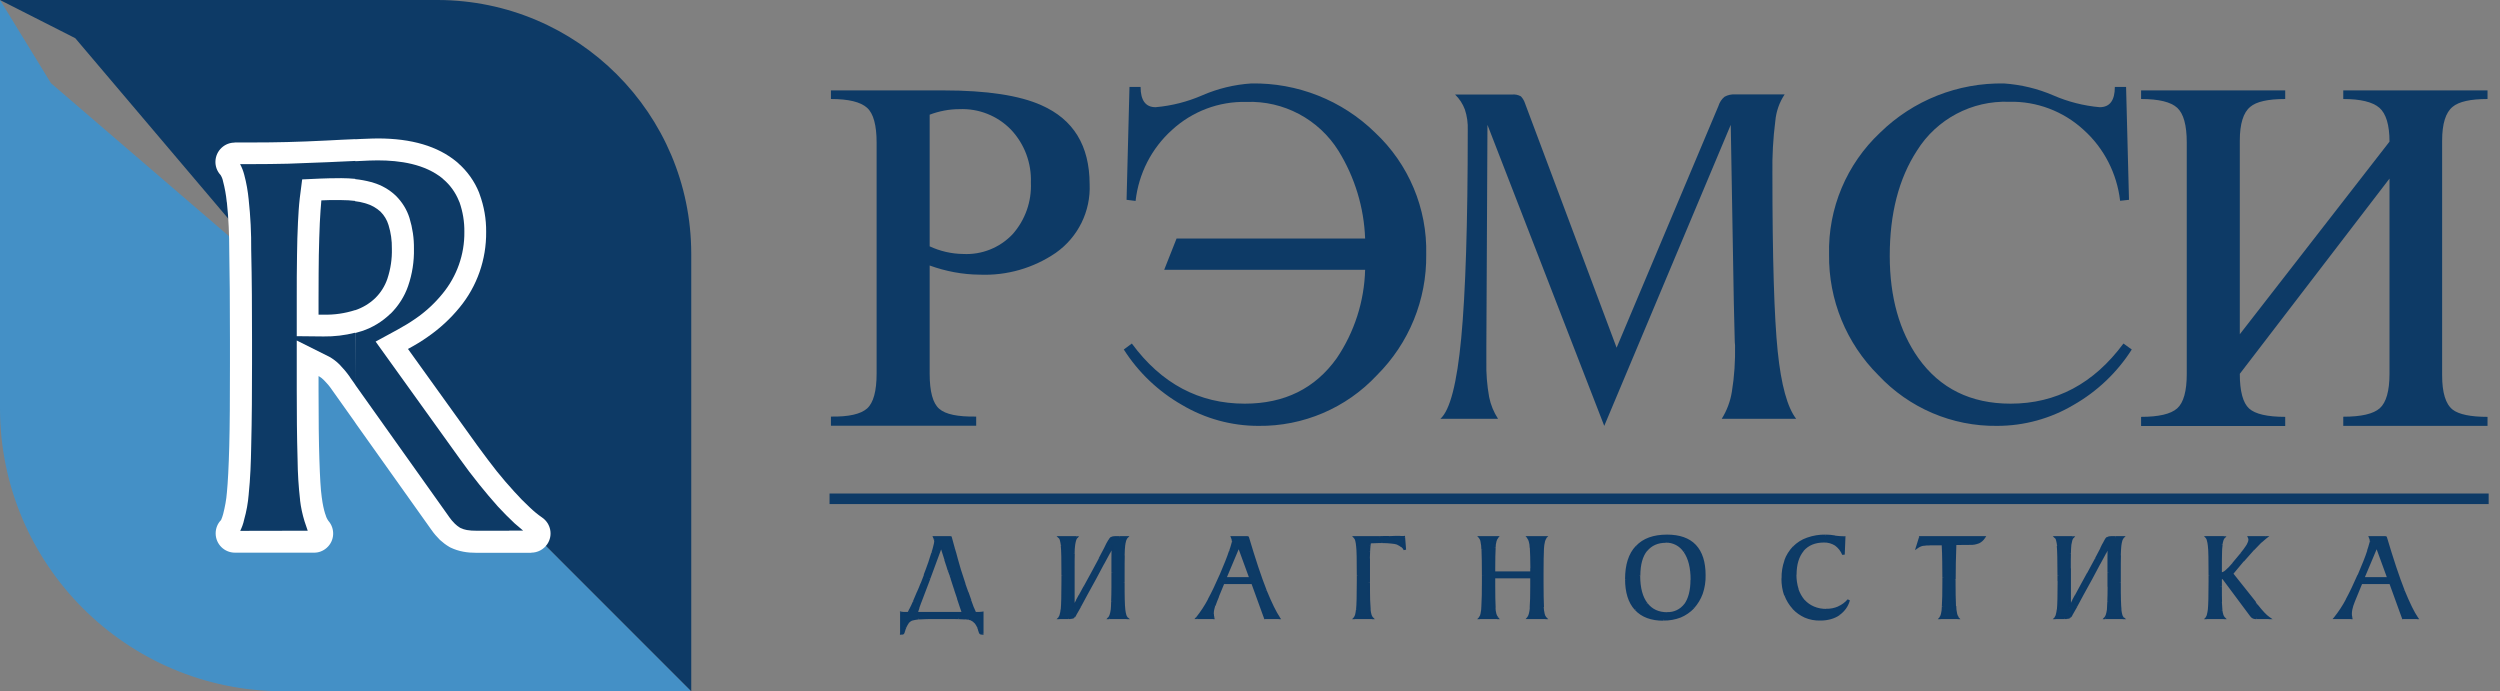
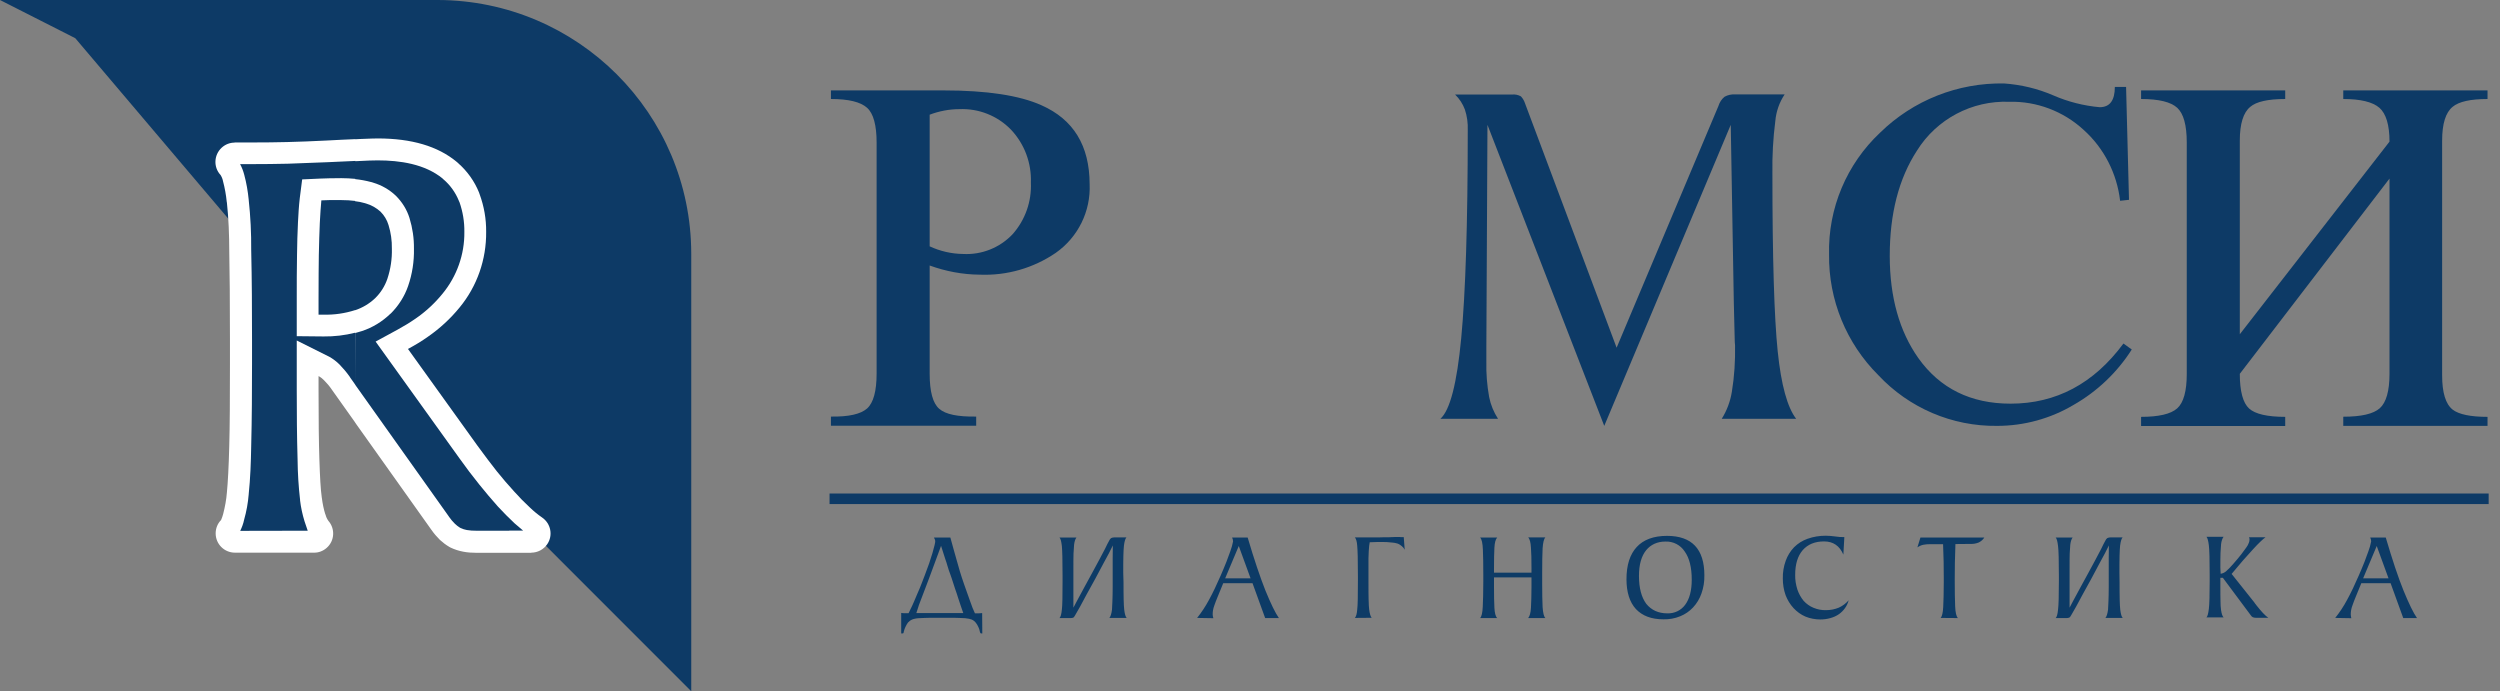
<svg xmlns="http://www.w3.org/2000/svg" width="217" height="60" viewBox="0 0 217 60" fill="none">
  <rect x="0" y="0" width="217" height="60" fill="#808080" stroke="none" />
  <path d="M94.58 15.97C94.688 18.333 93.579 20.587 91.639 21.949C89.698 23.275 87.384 23.938 85.034 23.841C83.551 23.829 82.093 23.552 80.695 23.046V32.435C80.695 33.99 80.972 35.014 81.526 35.484C82.069 35.966 83.141 36.183 84.733 36.159V36.955H72.125V36.159C73.656 36.183 74.692 35.954 75.259 35.46C75.813 34.966 76.09 33.954 76.09 32.423V12.379C76.09 10.86 75.813 9.847 75.259 9.353C74.692 8.847 73.656 8.594 72.125 8.594V7.847H81.876C85.661 7.847 88.493 8.281 90.397 9.136C93.182 10.366 94.568 12.644 94.58 15.97ZM89.481 15.85C89.542 14.15 88.927 12.499 87.758 11.258C86.589 10.052 84.962 9.402 83.274 9.474C82.394 9.474 81.514 9.643 80.695 9.956V21.382C81.599 21.804 82.599 22.033 83.6 22.045C85.215 22.13 86.781 21.503 87.89 20.334C88.987 19.104 89.554 17.489 89.481 15.85Z" fill="#0D3A66" />
-   <path d="M97.545 30.337C98.811 32.326 100.546 33.977 102.595 35.146C104.608 36.34 106.898 36.966 109.224 36.966C113.129 37.015 116.866 35.412 119.518 32.567C122.302 29.795 123.845 26.022 123.796 22.093C123.893 18.091 122.278 14.246 119.361 11.51C116.492 8.702 112.611 7.171 108.61 7.244C107.139 7.34 105.693 7.69 104.343 8.28C103.065 8.835 101.703 9.184 100.305 9.305C99.437 9.305 99.003 8.714 99.003 7.545H98.039L97.786 17.344L98.569 17.441C98.835 15.066 99.956 12.872 101.727 11.281C103.487 9.666 105.801 8.786 108.188 8.847C111.418 8.726 114.467 10.353 116.179 13.089C117.601 15.392 118.397 18.019 118.493 20.707H102.125L101.052 23.419H118.493C118.421 26.155 117.565 28.819 116.034 31.085C114.154 33.724 111.49 35.038 108.043 35.038C104.078 35.038 100.811 33.302 98.244 29.819L97.545 30.337Z" fill="#0D3A66" />
  <path d="M185.038 30.337C183.773 32.326 182.037 33.977 179.988 35.146C177.975 36.34 175.685 36.966 173.347 36.966C169.442 37.015 165.705 35.412 163.042 32.567C160.257 29.795 158.715 26.022 158.763 22.093C158.666 18.091 160.282 14.246 163.198 11.51C166.067 8.702 169.948 7.171 173.962 7.244C175.432 7.352 176.867 7.69 178.229 8.28C179.506 8.835 180.868 9.184 182.254 9.305C183.134 9.305 183.568 8.714 183.568 7.545H184.544L184.797 17.344L184.026 17.428C183.749 15.054 182.628 12.86 180.856 11.269C179.096 9.654 176.782 8.774 174.396 8.835C171.165 8.714 168.104 10.329 166.392 13.077C164.814 15.5 164.03 18.549 164.03 22.201C164.03 25.781 164.862 28.746 166.513 31.085C168.393 33.724 171.069 35.038 174.516 35.038C178.47 35.038 181.736 33.302 184.315 29.819L185.038 30.337Z" fill="#0D3A66" />
  <path d="M139.249 36.967L129.112 10.836L129.016 30.024V31.398C128.992 32.422 129.076 33.447 129.257 34.459C129.39 35.135 129.655 35.773 130.028 36.352H125.026C125.858 35.617 126.461 33.29 126.834 29.349C127.208 25.42 127.401 19.393 127.401 11.294C127.425 10.679 127.341 10.076 127.148 9.498C126.967 9.016 126.678 8.57 126.304 8.208H131.222C131.499 8.172 131.776 8.232 132.017 8.365C132.186 8.545 132.306 8.762 132.379 8.991L140.322 30.181L149.157 9.208C149.253 8.895 149.434 8.606 149.687 8.401C149.964 8.244 150.29 8.172 150.615 8.196H154.906C154.448 8.883 154.171 9.678 154.098 10.498C153.905 12.005 153.821 13.523 153.845 15.054C153.845 22.394 154.002 27.541 154.303 30.482C154.605 33.423 155.147 35.364 155.906 36.352H149.446C149.892 35.641 150.193 34.833 150.326 34.002C150.543 32.676 150.627 31.326 150.603 29.976C150.603 29.964 150.591 29.867 150.579 29.699C150.543 28.59 150.531 27.409 150.494 26.191L150.229 10.836L139.249 36.967Z" fill="#0D3A66" />
  <path d="M215.918 36.967H203.395V36.171C204.95 36.171 206.01 35.93 206.565 35.436C207.119 34.942 207.409 33.941 207.409 32.447V15.5L194.415 32.447C194.415 33.978 194.693 34.978 195.223 35.46C195.753 35.942 196.814 36.183 198.357 36.183V36.979H185.846V36.183C187.364 36.183 188.425 35.942 188.979 35.448C189.534 34.954 189.811 33.953 189.811 32.459V12.379C189.811 10.86 189.534 9.86 188.979 9.353C188.425 8.847 187.376 8.594 185.846 8.594V7.847H198.357V8.594C196.862 8.594 195.85 8.823 195.331 9.269C194.717 9.763 194.415 10.752 194.415 12.21V29.012L207.409 12.294C207.409 10.836 207.107 9.86 206.529 9.353C205.938 8.847 204.889 8.594 203.395 8.594V7.847H215.918V8.594C214.435 8.594 213.423 8.823 212.893 9.269C212.278 9.763 211.977 10.752 211.977 12.21V32.58C211.977 34.074 212.278 35.075 212.893 35.557C213.423 35.966 214.435 36.183 215.918 36.183V36.967Z" fill="#0D3A66" />
  <path d="M85.264 54.986H85.215C85.191 54.986 85.155 54.986 85.131 54.974C85.095 54.962 85.071 54.914 85.047 54.806C85.022 54.673 84.986 54.552 84.926 54.432C84.866 54.287 84.781 54.155 84.685 54.034C84.589 53.914 84.468 53.829 84.323 53.769C84.251 53.745 84.179 53.733 84.106 53.709C84.034 53.697 83.926 53.685 83.781 53.66C83.648 53.648 83.456 53.648 83.239 53.636C83.01 53.624 82.72 53.624 82.359 53.624H81.202C80.828 53.624 80.515 53.624 80.286 53.636C80.057 53.648 79.864 53.648 79.719 53.66C79.587 53.672 79.466 53.685 79.394 53.709C79.321 53.721 79.249 53.745 79.189 53.769C79.044 53.829 78.924 53.914 78.815 54.034C78.719 54.155 78.647 54.299 78.586 54.432C78.526 54.552 78.49 54.673 78.454 54.806C78.442 54.914 78.418 54.974 78.381 54.974C78.357 54.986 78.321 54.986 78.297 54.986H78.225V53.203C78.297 53.215 78.369 53.215 78.454 53.227H78.863C78.888 53.166 78.924 53.118 78.936 53.082C78.96 53.034 78.984 52.986 79.008 52.925C79.117 52.72 79.225 52.479 79.334 52.226C79.454 51.961 79.562 51.696 79.671 51.431C79.791 51.166 79.9 50.9 79.996 50.647C80.093 50.382 80.189 50.141 80.274 49.924C80.406 49.562 80.539 49.225 80.647 48.912C80.756 48.586 80.852 48.285 80.936 48.008C81.093 47.453 81.178 47.116 81.178 46.995C81.178 46.935 81.166 46.875 81.141 46.814C81.129 46.79 81.117 46.766 81.105 46.742C81.093 46.718 81.081 46.694 81.069 46.658H82.491C82.588 46.983 82.672 47.309 82.757 47.622C82.841 47.923 82.925 48.237 83.022 48.562C83.118 48.888 83.215 49.225 83.311 49.575C83.419 49.924 83.54 50.31 83.685 50.719C83.769 50.949 83.853 51.178 83.938 51.431C84.022 51.672 84.106 51.913 84.191 52.142C84.275 52.371 84.348 52.576 84.42 52.769C84.504 52.961 84.564 53.118 84.625 53.239H84.95C85.047 53.239 85.155 53.227 85.251 53.215L85.264 54.986ZM83.612 53.215C83.552 53.058 83.492 52.877 83.419 52.66C83.347 52.443 83.263 52.202 83.178 51.937C83.094 51.672 83.01 51.395 82.901 51.105C82.805 50.816 82.708 50.515 82.612 50.213C82.588 50.129 82.552 50.02 82.503 49.9C82.455 49.779 82.407 49.647 82.359 49.502C82.311 49.346 82.262 49.189 82.214 49.032C82.166 48.863 82.118 48.707 82.058 48.55C81.937 48.188 81.816 47.803 81.684 47.381L80.647 50.189L79.864 52.25C79.791 52.431 79.731 52.6 79.683 52.769C79.635 52.925 79.587 53.07 79.538 53.215H83.612ZM97.522 50.563C97.522 51.178 97.522 51.684 97.534 52.069C97.546 52.455 97.558 52.744 97.582 52.925C97.63 53.311 97.702 53.552 97.799 53.636H96.292C96.401 53.516 96.473 53.275 96.521 52.925C96.533 52.757 96.545 52.503 96.557 52.178C96.569 51.852 96.581 51.431 96.581 50.937V48.454L96.593 47.345L96.256 48.02C96.135 48.249 95.967 48.55 95.774 48.912C95.581 49.273 95.352 49.707 95.075 50.225C94.773 50.768 94.508 51.238 94.291 51.648C94.086 52.045 93.906 52.383 93.761 52.636L93.327 53.395C93.303 53.444 93.267 53.48 93.243 53.528C93.219 53.552 93.207 53.576 93.182 53.6C93.11 53.636 93.026 53.648 92.941 53.648H91.965C92.061 53.552 92.134 53.311 92.17 52.913C92.218 52.539 92.23 51.708 92.23 50.454V50.008C92.23 48.634 92.206 47.767 92.17 47.393C92.122 46.995 92.061 46.754 91.965 46.658H93.436C93.339 46.778 93.267 46.983 93.231 47.284C93.207 47.526 93.195 47.779 93.182 48.032C93.17 48.369 93.17 48.803 93.17 49.346V52.744C93.195 52.696 93.219 52.66 93.243 52.612L93.387 52.335C93.411 52.286 93.448 52.226 93.496 52.13C93.556 52.033 93.628 51.877 93.737 51.684C93.845 51.491 93.978 51.238 94.147 50.924C94.315 50.611 94.532 50.225 94.785 49.755C95.039 49.285 95.268 48.875 95.448 48.526C95.641 48.164 95.798 47.875 95.918 47.634C95.991 47.489 96.051 47.357 96.111 47.236C96.172 47.116 96.244 46.995 96.292 46.899C96.328 46.826 96.376 46.754 96.449 46.706C96.533 46.67 96.618 46.646 96.714 46.646H97.775C97.678 46.742 97.606 46.983 97.558 47.357C97.534 47.55 97.522 47.839 97.51 48.212C97.497 48.598 97.497 49.092 97.497 49.707L97.522 50.563ZM103.91 53.636C104.295 53.154 104.645 52.624 104.934 52.081C105.272 51.467 105.609 50.756 105.959 49.948C106.356 49.044 106.622 48.345 106.79 47.851C106.899 47.574 106.971 47.284 107.031 46.995C107.031 46.875 106.995 46.766 106.947 46.658H108.297C108.863 48.574 109.382 50.105 109.84 51.262C110.31 52.407 110.695 53.203 111.009 53.648H109.816L108.719 50.623H106.176L105.706 51.768C105.585 52.057 105.477 52.335 105.392 52.588C105.308 52.817 105.26 53.07 105.26 53.323C105.26 53.444 105.284 53.552 105.32 53.66L103.91 53.636ZM108.55 50.201L107.526 47.393L106.344 50.201H108.55ZM117.602 53.636C117.71 53.516 117.783 53.275 117.807 52.901C117.855 52.528 117.867 51.696 117.867 50.442V49.996C117.867 48.622 117.843 47.755 117.807 47.381C117.783 47.007 117.71 46.766 117.602 46.646H119.723C119.844 46.634 119.988 46.634 120.133 46.634H120.543C120.663 46.621 120.76 46.621 120.856 46.621C120.953 46.609 121.061 46.609 121.145 46.609H121.459C121.507 46.609 121.543 46.609 121.591 46.621H121.845L121.929 47.718C121.869 47.598 121.784 47.489 121.676 47.405C121.567 47.309 121.435 47.224 121.29 47.176C121.133 47.128 120.977 47.104 120.82 47.092C120.531 47.055 120.229 47.043 119.94 47.043H119.627C119.53 47.043 119.41 47.043 119.289 47.055C119.169 47.055 119.036 47.055 118.892 47.068C118.879 47.152 118.867 47.248 118.843 47.381C118.831 47.513 118.819 47.67 118.807 47.839C118.795 48.008 118.795 48.225 118.783 48.466V50.551C118.783 51.153 118.783 51.648 118.795 52.045C118.807 52.431 118.819 52.72 118.843 52.901C118.892 53.275 118.964 53.516 119.06 53.624L117.602 53.636ZM132.933 49.333C132.933 48.562 132.921 47.959 132.885 47.526C132.861 47.092 132.789 46.79 132.644 46.646H134.139C134.006 46.778 133.934 47.092 133.898 47.598C133.873 48.092 133.861 48.803 133.861 49.719V50.575C133.861 51.491 133.873 52.202 133.898 52.696C133.934 53.203 134.006 53.516 134.139 53.648H132.644C132.777 53.492 132.861 53.203 132.885 52.769C132.909 52.323 132.933 51.72 132.933 50.949V50.117H129.679V50.949C129.679 51.72 129.691 52.323 129.715 52.769C129.739 53.203 129.812 53.504 129.956 53.648H128.474C128.606 53.516 128.679 53.178 128.703 52.672C128.727 52.154 128.751 51.407 128.751 50.454V50.008C128.751 49.02 128.739 48.249 128.715 47.706C128.691 47.152 128.618 46.802 128.474 46.658H129.956C129.812 46.814 129.739 47.104 129.715 47.538C129.691 47.971 129.679 48.574 129.679 49.346V49.707H132.933V49.333ZM144.384 53.757C143.347 53.757 142.552 53.456 141.997 52.865C141.455 52.274 141.178 51.407 141.178 50.274C141.178 49.044 141.479 48.116 142.07 47.477C142.66 46.839 143.54 46.513 144.697 46.513C146.855 46.513 147.939 47.658 147.939 49.936C147.951 50.478 147.867 51.009 147.686 51.515C147.53 51.961 147.288 52.371 146.963 52.72C146.65 53.058 146.264 53.323 145.842 53.492C145.372 53.685 144.878 53.769 144.384 53.757ZM144.721 53.239C145.336 53.263 145.914 52.986 146.276 52.491C146.65 51.985 146.843 51.262 146.843 50.322C146.843 49.249 146.638 48.429 146.228 47.863C145.866 47.309 145.239 46.983 144.565 47.007C143.865 47.007 143.299 47.26 142.889 47.755C142.479 48.261 142.262 48.996 142.262 49.984C142.262 51.045 142.479 51.852 142.901 52.419C143.347 52.961 143.95 53.239 144.721 53.239ZM160.004 48.14C159.679 47.381 159.125 46.995 158.329 46.995C157.534 46.995 156.919 47.248 156.473 47.755C156.039 48.261 155.822 48.972 155.822 49.888C155.81 50.322 155.882 50.756 156.015 51.178C156.135 51.527 156.316 51.865 156.557 52.154C156.798 52.419 157.088 52.624 157.413 52.757C157.763 52.901 158.136 52.974 158.51 52.961C158.884 52.961 159.257 52.889 159.607 52.744C159.932 52.6 160.233 52.371 160.462 52.106C160.402 52.347 160.294 52.576 160.149 52.781C160.004 52.986 159.824 53.166 159.619 53.311C159.39 53.468 159.149 53.576 158.883 53.648C158.594 53.733 158.293 53.769 158.004 53.769C157.558 53.769 157.112 53.685 156.702 53.516C156.316 53.347 155.967 53.094 155.677 52.781C155.376 52.455 155.147 52.069 154.99 51.66C154.822 51.19 154.749 50.708 154.749 50.213C154.737 49.695 154.822 49.165 155.002 48.67C155.159 48.237 155.4 47.839 155.726 47.501C156.051 47.176 156.449 46.923 156.895 46.766C157.401 46.585 157.931 46.501 158.462 46.501C158.727 46.501 159.004 46.525 159.269 46.561C159.534 46.609 159.812 46.621 160.089 46.621L160.004 48.14ZM168.442 53.636C168.574 53.504 168.646 53.178 168.671 52.684C168.695 52.178 168.719 51.479 168.719 50.563V50.141C168.719 49.683 168.719 49.213 168.707 48.743C168.695 48.261 168.683 47.767 168.659 47.236H167.501C167.321 47.236 167.14 47.248 166.959 47.284C166.766 47.321 166.585 47.405 166.429 47.513L166.694 46.658H172.238C172.118 46.85 171.949 46.995 171.744 47.092C171.527 47.176 171.286 47.224 171.057 47.212L169.731 47.224C169.707 47.803 169.695 48.345 169.683 48.851C169.671 49.358 169.671 49.84 169.671 50.298C169.671 51.298 169.683 52.069 169.707 52.624C169.731 53.166 169.804 53.504 169.948 53.648L168.442 53.636ZM183.978 50.563C183.978 51.178 183.978 51.684 183.99 52.069C184.002 52.455 184.014 52.744 184.038 52.925C184.086 53.311 184.159 53.552 184.255 53.636H182.749C182.857 53.516 182.929 53.275 182.978 52.925C182.99 52.757 183.002 52.503 183.014 52.178C183.026 51.852 183.038 51.431 183.038 50.937V48.454L183.05 47.345L182.712 48.02C182.592 48.249 182.423 48.55 182.23 48.912C182.037 49.273 181.808 49.707 181.531 50.225C181.23 50.768 180.965 51.238 180.748 51.648C180.531 52.045 180.362 52.383 180.217 52.636L179.783 53.395C179.759 53.444 179.723 53.48 179.699 53.528C179.675 53.552 179.663 53.576 179.627 53.6C179.554 53.636 179.47 53.648 179.386 53.648H178.434C178.53 53.552 178.602 53.311 178.638 52.913C178.687 52.539 178.711 51.708 178.711 50.454V50.008C178.711 48.634 178.687 47.767 178.638 47.393C178.59 46.995 178.53 46.754 178.434 46.658H179.904C179.808 46.778 179.735 46.983 179.699 47.284C179.675 47.526 179.663 47.779 179.651 48.032C179.639 48.369 179.639 48.803 179.639 49.346V52.744C179.663 52.696 179.687 52.66 179.711 52.612L179.856 52.335C179.88 52.286 179.916 52.226 179.964 52.13C180.025 52.033 180.109 51.877 180.205 51.684C180.314 51.491 180.446 51.238 180.615 50.924C180.784 50.611 181.001 50.225 181.254 49.755C181.507 49.285 181.724 48.875 181.917 48.526C182.11 48.164 182.266 47.875 182.387 47.634C182.459 47.489 182.52 47.357 182.58 47.236C182.64 47.116 182.712 46.995 182.761 46.899C182.797 46.826 182.845 46.754 182.917 46.706C183.002 46.67 183.086 46.646 183.182 46.646H184.243C184.147 46.742 184.074 46.983 184.026 47.357C184.002 47.55 183.99 47.839 183.978 48.212C183.966 48.598 183.966 49.092 183.966 49.707L183.978 50.563ZM192.753 49.803C192.921 49.779 193.078 49.707 193.211 49.599C193.427 49.406 193.632 49.201 193.825 48.972C194.127 48.622 194.38 48.333 194.56 48.092C194.753 47.839 194.898 47.646 194.994 47.501C195.079 47.381 195.151 47.26 195.199 47.116C195.235 47.031 195.26 46.935 195.26 46.826C195.26 46.754 195.248 46.694 195.211 46.634H196.646C196.489 46.754 196.344 46.875 196.2 47.019C196.019 47.188 195.802 47.417 195.537 47.706C195.272 47.996 194.994 48.309 194.681 48.658C194.38 49.008 194.054 49.394 193.705 49.816L195.681 52.298C195.706 52.335 195.718 52.371 195.742 52.395C195.778 52.431 195.814 52.467 195.838 52.515C196.272 53.07 196.622 53.444 196.887 53.624H195.814C195.73 53.624 195.633 53.612 195.549 53.576C195.477 53.54 195.404 53.48 195.368 53.407L192.945 50.153H192.728V50.9C192.728 51.443 192.728 51.877 192.74 52.214C192.74 52.467 192.753 52.72 192.789 52.961C192.837 53.287 192.909 53.492 193.006 53.588H191.523C191.62 53.492 191.68 53.239 191.728 52.853C191.776 52.479 191.8 51.648 191.8 50.394V49.948C191.8 48.574 191.776 47.706 191.728 47.333C191.68 46.947 191.62 46.706 191.523 46.597H193.006C192.909 46.718 192.825 46.935 192.789 47.236C192.765 47.477 192.753 47.73 192.74 47.983C192.728 48.321 192.728 48.755 192.728 49.297L192.753 49.803ZM202.696 53.636C203.082 53.154 203.432 52.624 203.721 52.081C204.058 51.467 204.396 50.756 204.745 49.948C205.143 49.044 205.408 48.345 205.577 47.851C205.685 47.574 205.758 47.284 205.818 46.995C205.818 46.875 205.782 46.766 205.734 46.658H207.084C207.65 48.574 208.156 50.105 208.626 51.262C209.096 52.407 209.482 53.203 209.796 53.648H208.602L207.505 50.623H204.962L204.492 51.768C204.372 52.057 204.263 52.335 204.179 52.588C204.094 52.817 204.046 53.07 204.046 53.323C204.046 53.444 204.07 53.552 204.094 53.66L202.696 53.636ZM207.325 50.201L206.3 47.393L205.119 50.201H207.325Z" fill="#0D3B66" />
-   <path d="M85.263 54.986V55.095H85.371V54.986H85.263ZM85.13 54.974L85.202 54.902L85.178 54.878L85.142 54.866L85.13 54.974ZM85.034 54.793L84.925 54.805L85.034 54.793ZM84.913 54.432L84.817 54.468L84.913 54.432ZM84.684 54.022L84.6 54.082L84.684 54.022ZM84.323 53.757L84.359 53.66L84.323 53.757ZM84.106 53.709L84.082 53.817L84.106 53.709ZM83.768 53.66L83.78 53.552L83.768 53.66ZM79.706 53.66V53.552V53.66ZM79.381 53.709L79.357 53.6L79.381 53.709ZM79.176 53.757L79.14 53.66L79.176 53.757ZM78.802 54.022L78.718 53.95L78.802 54.022ZM78.573 54.432L78.67 54.48L78.573 54.432ZM78.441 54.793L78.332 54.769L78.441 54.793ZM78.368 54.974L78.344 54.866H78.332L78.32 54.878L78.368 54.974ZM78.224 54.986H78.115V55.095H78.224V54.986ZM78.224 53.19L78.236 53.082L78.115 53.07V53.19H78.224ZM78.453 53.214L78.441 53.323V53.214H78.453ZM78.862 53.214V53.323H78.923L78.947 53.263L78.862 53.214ZM78.947 53.07L79.031 53.118L78.947 53.07ZM79.019 52.925L78.923 52.877L79.019 52.925ZM79.345 52.226L79.248 52.178L79.345 52.226ZM79.682 51.43L79.586 51.394L79.682 51.43ZM80.008 50.647L80.104 50.683L80.008 50.647ZM80.285 49.924L80.188 49.888L80.285 49.924ZM80.658 48.911L80.755 48.947L80.658 48.911ZM80.948 48.007L81.044 48.044L80.948 48.007ZM81.153 46.802L81.249 46.766L81.153 46.802ZM81.129 46.73L81.032 46.766L81.129 46.73ZM81.092 46.645V46.537H80.936L80.996 46.681L81.092 46.645ZM82.515 46.645L82.611 46.621L82.587 46.549H82.502V46.645H82.515ZM82.768 47.598L82.671 47.622L82.768 47.598ZM83.033 48.538L82.936 48.562L83.033 48.538ZM83.322 49.55L83.226 49.574L83.322 49.55ZM83.696 50.695L83.599 50.731L83.696 50.695ZM83.949 51.406L83.853 51.443L83.949 51.406ZM84.202 52.117L84.106 52.154L84.202 52.117ZM84.431 52.744L84.335 52.78L84.431 52.744ZM84.636 53.214L84.54 53.263L84.564 53.323H84.636V53.214ZM85.263 53.19H85.371V53.07L85.251 53.094L85.263 53.19ZM83.611 53.214V53.323H83.768L83.708 53.178L83.611 53.214ZM83.419 52.66L83.322 52.696L83.419 52.66ZM83.177 51.937L83.081 51.973L83.177 51.937ZM82.9 51.117L82.804 51.153L82.9 51.117ZM82.623 50.213L82.719 50.177L82.623 50.213ZM82.515 49.9L82.418 49.936L82.515 49.9ZM82.37 49.502L82.273 49.526L82.37 49.502ZM82.225 49.032L82.129 49.068L82.225 49.032ZM82.069 48.55L81.972 48.586L82.069 48.55ZM81.707 47.381L81.803 47.344L81.707 47.055L81.599 47.344L81.707 47.381ZM80.671 50.201L80.767 50.237L80.671 50.201ZM79.875 52.262L79.971 52.298L79.875 52.262ZM79.694 52.768L79.791 52.804L79.694 52.768ZM79.549 53.214L79.453 53.178L79.417 53.311H79.562L79.549 53.214ZM85.263 54.878H85.215V55.083H85.275V54.878H85.263ZM85.215 54.878C85.202 54.878 85.19 54.878 85.19 54.878C85.178 54.878 85.178 54.878 85.178 54.878H85.19C85.202 54.878 85.202 54.89 85.215 54.89L85.07 55.034C85.082 55.046 85.106 55.058 85.118 55.071C85.13 55.071 85.142 55.071 85.154 55.083C85.178 55.083 85.202 55.083 85.227 55.083L85.215 54.878ZM85.142 54.866C85.154 54.866 85.166 54.878 85.166 54.878C85.166 54.878 85.166 54.878 85.166 54.866C85.154 54.829 85.142 54.805 85.142 54.769L84.937 54.805C84.949 54.853 84.961 54.914 84.986 54.962C85.01 55.01 85.058 55.058 85.106 55.071L85.142 54.866ZM85.142 54.781C85.118 54.649 85.07 54.504 85.01 54.383L84.817 54.468C84.865 54.576 84.901 54.697 84.925 54.805L85.142 54.781ZM85.01 54.383C84.949 54.227 84.865 54.082 84.757 53.95L84.588 54.082C84.684 54.203 84.757 54.323 84.817 54.456L85.01 54.383ZM84.757 53.962C84.648 53.829 84.515 53.733 84.359 53.672L84.274 53.865C84.395 53.913 84.503 53.998 84.588 54.094L84.757 53.962ZM84.347 53.66C84.274 53.636 84.19 53.612 84.118 53.6L84.082 53.805C84.154 53.817 84.214 53.829 84.286 53.853L84.347 53.66ZM84.118 53.6C84.045 53.588 83.925 53.564 83.78 53.552L83.756 53.757C83.901 53.769 84.009 53.781 84.069 53.793L84.118 53.6ZM83.78 53.564C83.635 53.552 83.455 53.552 83.238 53.54L83.226 53.745C83.455 53.757 83.635 53.757 83.768 53.769L83.78 53.564ZM83.226 53.54C82.997 53.528 82.707 53.528 82.334 53.528V53.733C82.695 53.733 82.985 53.733 83.214 53.745L83.226 53.54ZM82.346 53.528H81.755V53.733H82.346V53.528ZM81.755 53.528H81.189V53.733H81.755V53.528ZM81.189 53.528C80.815 53.528 80.502 53.528 80.273 53.54L80.285 53.745C80.514 53.733 80.815 53.733 81.201 53.733V53.528H81.189ZM80.273 53.54C80.044 53.552 79.851 53.552 79.706 53.564L79.718 53.769C79.863 53.757 80.056 53.757 80.285 53.745L80.273 53.54ZM79.694 53.564C79.549 53.576 79.441 53.588 79.357 53.612L79.393 53.817C79.465 53.805 79.574 53.793 79.706 53.769L79.694 53.564ZM79.357 53.6C79.284 53.612 79.212 53.636 79.14 53.66L79.212 53.865C79.272 53.841 79.345 53.829 79.405 53.817L79.357 53.6ZM79.128 53.66C78.971 53.721 78.826 53.829 78.718 53.95L78.875 54.082C78.971 53.986 79.079 53.901 79.212 53.853L79.128 53.66ZM78.718 53.962C78.621 54.094 78.537 54.239 78.477 54.383L78.67 54.468C78.73 54.335 78.802 54.203 78.887 54.082L78.718 53.962ZM78.477 54.383C78.417 54.504 78.368 54.637 78.344 54.781L78.549 54.829C78.573 54.709 78.621 54.588 78.67 54.48L78.477 54.383ZM78.332 54.781C78.332 54.817 78.32 54.842 78.308 54.878C78.308 54.89 78.308 54.89 78.308 54.878C78.32 54.866 78.332 54.866 78.344 54.866L78.38 55.071C78.441 55.058 78.477 55.01 78.501 54.962C78.525 54.914 78.537 54.866 78.537 54.805L78.332 54.781ZM78.32 54.878C78.308 54.878 78.296 54.878 78.284 54.878V55.083C78.308 55.083 78.332 55.083 78.356 55.083C78.38 55.083 78.404 55.071 78.429 55.058L78.32 54.878ZM78.284 54.878H78.224V55.083H78.284V54.878ZM78.332 54.986V53.202H78.127V54.986H78.332ZM78.212 53.299C78.284 53.311 78.356 53.311 78.441 53.323L78.465 53.118C78.38 53.106 78.308 53.106 78.236 53.094L78.212 53.299ZM78.453 53.323H78.814V53.118H78.453V53.323ZM78.814 53.323H78.875V53.118H78.814V53.323ZM78.959 53.263C78.983 53.202 79.007 53.166 79.031 53.13L78.85 53.021C78.826 53.058 78.802 53.106 78.766 53.166L78.959 53.263ZM79.043 53.118C79.067 53.07 79.091 53.021 79.116 52.961L78.923 52.865C78.899 52.925 78.862 52.973 78.85 53.021L79.043 53.118ZM79.116 52.973C79.224 52.756 79.333 52.527 79.441 52.274L79.248 52.19C79.14 52.443 79.031 52.672 78.923 52.877L79.116 52.973ZM79.441 52.262C79.562 51.997 79.67 51.732 79.779 51.467L79.586 51.382C79.477 51.647 79.369 51.913 79.248 52.178L79.441 52.262ZM79.779 51.467C79.899 51.201 80.008 50.936 80.104 50.683L79.911 50.611C79.815 50.864 79.706 51.129 79.586 51.394L79.779 51.467ZM80.116 50.683C80.213 50.418 80.309 50.177 80.393 49.96L80.2 49.888C80.116 50.105 80.032 50.346 79.923 50.611L80.116 50.683ZM80.381 49.96C80.514 49.598 80.646 49.261 80.755 48.947L80.55 48.875C80.442 49.189 80.321 49.526 80.176 49.888L80.381 49.96ZM80.755 48.947C80.863 48.622 80.96 48.321 81.044 48.044L80.839 47.983C80.755 48.261 80.658 48.562 80.55 48.887L80.755 48.947ZM81.056 48.032C81.141 47.754 81.201 47.525 81.237 47.356C81.273 47.236 81.285 47.115 81.297 46.983H81.092C81.08 47.091 81.068 47.2 81.032 47.308C80.996 47.477 80.936 47.694 80.851 47.971L81.056 48.032ZM81.297 46.995C81.297 46.923 81.285 46.838 81.261 46.778L81.068 46.85C81.08 46.898 81.092 46.947 81.092 46.995H81.297ZM81.249 46.754C81.237 46.73 81.225 46.718 81.225 46.694L81.02 46.766C81.032 46.802 81.044 46.826 81.056 46.85L81.249 46.754ZM81.225 46.694C81.213 46.669 81.201 46.633 81.189 46.597L80.996 46.669C81.008 46.706 81.02 46.73 81.032 46.754L81.225 46.694ZM81.092 46.742H82.515V46.537H81.092V46.742ZM82.406 46.669C82.502 46.995 82.587 47.32 82.671 47.622L82.876 47.574C82.792 47.26 82.707 46.935 82.611 46.609L82.406 46.669ZM82.671 47.634C82.756 47.935 82.84 48.248 82.936 48.574L83.141 48.514C83.057 48.188 82.973 47.875 82.876 47.574L82.671 47.634ZM82.936 48.574C83.033 48.899 83.129 49.237 83.226 49.586L83.431 49.526C83.334 49.164 83.226 48.827 83.141 48.514L82.936 48.574ZM83.226 49.586C83.334 49.936 83.455 50.322 83.599 50.731L83.804 50.659C83.672 50.249 83.539 49.864 83.431 49.514L83.226 49.586ZM83.599 50.731C83.684 50.96 83.768 51.189 83.853 51.443L84.045 51.37C83.961 51.117 83.877 50.888 83.792 50.659L83.599 50.731ZM83.853 51.443C83.937 51.684 84.021 51.913 84.106 52.154L84.311 52.081C84.226 51.852 84.142 51.611 84.057 51.37L83.853 51.443ZM84.106 52.154C84.19 52.383 84.262 52.587 84.335 52.792L84.527 52.72C84.455 52.527 84.383 52.31 84.298 52.093L84.106 52.154ZM84.335 52.792C84.419 52.985 84.479 53.142 84.54 53.263L84.732 53.178C84.672 53.058 84.612 52.901 84.527 52.708L84.335 52.792ZM84.636 53.323H84.684V53.118H84.636V53.323ZM84.684 53.323H84.973V53.118H84.684V53.323ZM84.961 53.323C85.07 53.323 85.178 53.311 85.287 53.299L85.251 53.094C85.154 53.106 85.058 53.118 84.961 53.118V53.323ZM85.166 53.19V54.974H85.371V53.19H85.166ZM83.708 53.178C83.648 53.021 83.587 52.841 83.515 52.624L83.31 52.696C83.382 52.913 83.455 53.106 83.503 53.251L83.708 53.178ZM83.515 52.624C83.443 52.407 83.358 52.166 83.274 51.901L83.069 51.973C83.153 52.238 83.238 52.479 83.31 52.696L83.515 52.624ZM83.274 51.913C83.19 51.647 83.105 51.37 82.997 51.081L82.804 51.153C82.9 51.443 82.997 51.72 83.081 51.973L83.274 51.913ZM82.997 51.081C82.9 50.792 82.804 50.49 82.719 50.189L82.515 50.249C82.611 50.551 82.707 50.852 82.804 51.141L82.997 51.081ZM82.719 50.189C82.695 50.105 82.659 49.996 82.611 49.876L82.418 49.948C82.466 50.069 82.502 50.177 82.527 50.261L82.719 50.189ZM82.611 49.864C82.563 49.743 82.515 49.61 82.466 49.466L82.273 49.538C82.322 49.683 82.37 49.815 82.418 49.936L82.611 49.864ZM82.466 49.466C82.418 49.309 82.37 49.152 82.322 48.996L82.117 49.056C82.165 49.213 82.213 49.369 82.261 49.526L82.466 49.466ZM82.322 48.996C82.273 48.827 82.225 48.67 82.165 48.514L81.96 48.586C82.008 48.743 82.057 48.899 82.117 49.068L82.322 48.996ZM82.177 48.514C82.057 48.152 81.936 47.766 81.803 47.344L81.599 47.405C81.731 47.815 81.852 48.212 81.972 48.574L82.177 48.514ZM81.599 47.344L80.562 50.153L80.755 50.225L81.791 47.417L81.599 47.344ZM80.562 50.165L79.779 52.226L79.971 52.298L80.755 50.237L80.562 50.165ZM79.779 52.214C79.706 52.395 79.646 52.575 79.586 52.732L79.791 52.792C79.839 52.636 79.899 52.467 79.971 52.286L79.779 52.214ZM79.598 52.732C79.55 52.889 79.501 53.033 79.453 53.178L79.658 53.238C79.706 53.094 79.742 52.949 79.803 52.792L79.598 52.732ZM79.549 53.323H81.406V53.118H79.549V53.323ZM81.406 53.323H82.069V53.118H81.406V53.323ZM82.069 53.323H83.611V53.118H82.069V53.323ZM97.569 52.925L97.677 52.913L97.569 52.925ZM97.786 53.636V53.745H98.075L97.858 53.564L97.786 53.636ZM96.279 53.636L96.195 53.564L96.038 53.745H96.267V53.636H96.279ZM96.508 52.925L96.617 52.937L96.508 52.925ZM96.544 52.166H96.436H96.544ZM96.568 48.441H96.46H96.568ZM96.581 47.332H96.689L96.484 47.284L96.581 47.332ZM96.243 48.007L96.339 48.056L96.243 48.007ZM95.761 48.899L95.665 48.851L95.761 48.899ZM95.062 50.213L95.158 50.261L95.062 50.213ZM94.278 51.623L94.182 51.575L94.278 51.623ZM93.748 52.612L93.844 52.66L93.748 52.612ZM93.302 53.383L93.398 53.431L93.302 53.383ZM93.218 53.516L93.133 53.455L93.218 53.516ZM93.157 53.588L93.206 53.684L93.218 53.672L93.23 53.66L93.157 53.588ZM91.964 53.636L91.892 53.564L91.711 53.745H91.964V53.636ZM92.169 52.901L92.061 52.889L92.169 52.901ZM92.169 47.369L92.061 47.381L92.169 47.369ZM91.964 46.645V46.537H91.711L91.892 46.718L91.964 46.645ZM93.435 46.645L93.519 46.718L93.664 46.549H93.447V46.645H93.435ZM93.23 47.272L93.121 47.26L93.23 47.272ZM93.181 48.019H93.073H93.181ZM93.181 52.732H93.073L93.278 52.78L93.181 52.732ZM93.254 52.612L93.338 52.672V52.66V52.648L93.254 52.612ZM93.398 52.334L93.495 52.383L93.398 52.334ZM93.507 52.13L93.41 52.069L93.507 52.13ZM93.748 51.684L93.652 51.635L93.748 51.684ZM94.158 50.912L94.061 50.864L94.158 50.912ZM94.797 49.755L94.893 49.803L94.797 49.755ZM95.472 48.514L95.375 48.465L95.472 48.514ZM95.93 47.622L96.026 47.67L95.93 47.622ZM96.135 47.236L96.038 47.188L96.135 47.236ZM96.315 46.898L96.219 46.85L96.315 46.898ZM96.472 46.694L96.412 46.609L96.472 46.694ZM97.786 46.645L97.858 46.718L98.039 46.537H97.786V46.645ZM97.569 47.356L97.46 47.344L97.569 47.356ZM97.521 48.212H97.629H97.521ZM97.412 50.563C97.412 51.177 97.412 51.684 97.424 52.069H97.629C97.617 51.684 97.617 51.189 97.617 50.563H97.412ZM97.424 52.069C97.436 52.455 97.448 52.744 97.472 52.937L97.677 52.913C97.653 52.732 97.641 52.443 97.629 52.057L97.424 52.069ZM97.46 52.937C97.472 53.106 97.509 53.263 97.557 53.419C97.581 53.528 97.641 53.636 97.725 53.709L97.858 53.552C97.81 53.492 97.774 53.431 97.762 53.359C97.725 53.214 97.689 53.058 97.677 52.913L97.46 52.937ZM97.786 53.528H96.279V53.733H97.786V53.528ZM96.364 53.696C96.496 53.552 96.568 53.287 96.617 52.937L96.412 52.913C96.364 53.263 96.291 53.467 96.207 53.564L96.364 53.696ZM96.617 52.937C96.629 52.756 96.641 52.503 96.653 52.178H96.448C96.436 52.503 96.436 52.756 96.412 52.925L96.617 52.937ZM96.653 52.178C96.665 51.852 96.677 51.43 96.677 50.924H96.472C96.472 51.43 96.46 51.84 96.448 52.166L96.653 52.178ZM96.677 50.924V50.093H96.472V50.924H96.677ZM96.677 50.105V49.695H96.472V50.105H96.677ZM96.677 49.683V49.321H96.472V49.683H96.677ZM96.677 49.321V48.441H96.472V49.321H96.677ZM96.677 48.441L96.689 47.332H96.484L96.472 48.441H96.677ZM96.484 47.284L96.147 47.959L96.339 48.056L96.677 47.381L96.484 47.284ZM96.147 47.959C96.026 48.188 95.869 48.489 95.665 48.851L95.845 48.947C96.038 48.586 96.207 48.285 96.327 48.056L96.147 47.959ZM95.665 48.851C95.472 49.213 95.243 49.647 94.965 50.153L95.146 50.249C95.423 49.743 95.652 49.309 95.845 48.935L95.665 48.851ZM94.965 50.153C94.664 50.695 94.399 51.165 94.182 51.575L94.363 51.672C94.58 51.274 94.845 50.804 95.146 50.249L94.965 50.153ZM94.182 51.575C93.977 51.973 93.796 52.31 93.652 52.563L93.832 52.66C93.977 52.395 94.158 52.069 94.363 51.672L94.182 51.575ZM93.652 52.563L93.218 53.323L93.398 53.431L93.832 52.672L93.652 52.563ZM93.218 53.323C93.194 53.359 93.169 53.407 93.145 53.443L93.314 53.576C93.35 53.528 93.386 53.48 93.41 53.431L93.218 53.323ZM93.133 53.443C93.121 53.467 93.097 53.492 93.073 53.504L93.218 53.648C93.242 53.624 93.266 53.588 93.29 53.564L93.133 53.443ZM93.097 53.492C93.037 53.516 92.977 53.528 92.904 53.516V53.721C93.001 53.721 93.109 53.709 93.194 53.66L93.097 53.492ZM92.916 53.528H92.736V53.733H92.916V53.528ZM92.724 53.528H91.964V53.733H92.724V53.528ZM92.037 53.709C92.109 53.624 92.157 53.516 92.181 53.407C92.229 53.251 92.253 53.082 92.266 52.913L92.061 52.889C92.049 53.045 92.024 53.202 91.976 53.347C91.964 53.419 91.928 53.492 91.88 53.552L92.037 53.709ZM92.278 52.913C92.326 52.527 92.338 51.696 92.338 50.442H92.133C92.133 51.708 92.109 52.527 92.073 52.889L92.278 52.913ZM92.338 50.442V49.996H92.133V50.442H92.338ZM92.338 49.984C92.338 48.61 92.314 47.73 92.278 47.356L92.073 47.381C92.121 47.742 92.133 48.61 92.133 49.984H92.338ZM92.278 47.356C92.266 47.188 92.229 47.019 92.193 46.862C92.169 46.754 92.121 46.645 92.049 46.561L91.904 46.706C91.952 46.766 91.988 46.838 92 46.911C92.037 47.067 92.073 47.212 92.085 47.369L92.278 47.356ZM91.964 46.742H93.435V46.537H91.964V46.742ZM93.35 46.573C93.242 46.718 93.169 46.947 93.121 47.26L93.326 47.284C93.374 46.983 93.435 46.79 93.507 46.706L93.35 46.573ZM93.121 47.26C93.097 47.513 93.073 47.766 93.073 48.019H93.278C93.278 47.778 93.29 47.537 93.326 47.284L93.121 47.26ZM93.085 48.019C93.073 48.357 93.073 48.791 93.073 49.345H93.278C93.278 48.803 93.278 48.357 93.29 48.032L93.085 48.019ZM93.073 49.333V50.924H93.278V49.333H93.073ZM93.073 50.924V51.852H93.278V50.924H93.073ZM93.073 51.852V52.732H93.278V51.852H93.073ZM93.266 52.78C93.29 52.744 93.302 52.696 93.338 52.66L93.169 52.539C93.133 52.587 93.109 52.636 93.085 52.684L93.266 52.78ZM93.35 52.66L93.495 52.383L93.302 52.286L93.157 52.563L93.35 52.66ZM93.483 52.383C93.507 52.346 93.543 52.274 93.591 52.178L93.41 52.081C93.362 52.178 93.326 52.25 93.302 52.286L93.483 52.383ZM93.591 52.178C93.652 52.069 93.736 51.925 93.832 51.732L93.639 51.635C93.543 51.828 93.459 51.985 93.398 52.081L93.591 52.178ZM93.832 51.732C93.941 51.539 94.085 51.286 94.242 50.972L94.061 50.876C93.893 51.189 93.76 51.443 93.652 51.635L93.832 51.732ZM94.254 50.972C94.423 50.659 94.64 50.273 94.893 49.803L94.712 49.707C94.459 50.177 94.242 50.563 94.073 50.876L94.254 50.972ZM94.893 49.803C95.146 49.333 95.375 48.923 95.556 48.574L95.375 48.477C95.182 48.839 94.965 49.249 94.712 49.707L94.893 49.803ZM95.556 48.562C95.749 48.2 95.906 47.911 96.026 47.67L95.833 47.574C95.713 47.815 95.556 48.116 95.363 48.465L95.556 48.562ZM96.026 47.67C96.098 47.525 96.159 47.393 96.219 47.272L96.026 47.176C95.966 47.296 95.906 47.429 95.833 47.574L96.026 47.67ZM96.219 47.284C96.279 47.164 96.339 47.055 96.4 46.947L96.219 46.838C96.159 46.947 96.098 47.055 96.026 47.176L96.219 47.284ZM96.412 46.947C96.436 46.886 96.484 46.826 96.532 46.79L96.412 46.609C96.339 46.669 96.267 46.754 96.231 46.838L96.412 46.947ZM96.52 46.79C96.581 46.754 96.653 46.742 96.725 46.754V46.549C96.617 46.537 96.508 46.573 96.412 46.621L96.52 46.79ZM96.725 46.742H97.135V46.537H96.725V46.742ZM97.147 46.742H97.786V46.537H97.147V46.742ZM97.713 46.573C97.641 46.657 97.581 46.766 97.557 46.874C97.509 47.031 97.484 47.188 97.46 47.344L97.665 47.369C97.677 47.224 97.713 47.079 97.75 46.935C97.774 46.862 97.81 46.79 97.858 46.73L97.713 46.573ZM97.46 47.344C97.436 47.537 97.424 47.827 97.412 48.212H97.617C97.629 47.827 97.641 47.549 97.665 47.356L97.46 47.344ZM97.424 48.212C97.412 48.598 97.412 49.092 97.412 49.707H97.617C97.617 49.092 97.617 48.598 97.629 48.212H97.424ZM97.412 49.707V50.129H97.617V49.707H97.412ZM97.412 50.129V50.551H97.617V50.129H97.412ZM103.909 53.636L103.824 53.564L103.68 53.733H103.897V53.636H103.909ZM104.933 52.069L104.837 52.021L104.933 52.069ZM105.958 49.936L105.861 49.9L105.958 49.936ZM106.789 47.839L106.693 47.803L106.789 47.839ZM106.946 46.645V46.537H106.789L106.85 46.681L106.946 46.645ZM108.296 46.645L108.392 46.621L108.368 46.549H108.284L108.296 46.645ZM109.839 51.238L109.742 51.274L109.839 51.238ZM110.996 53.636V53.745H111.201L111.08 53.576L110.996 53.636ZM109.815 53.636L109.718 53.672L109.742 53.745H109.815V53.636ZM108.706 50.599L108.802 50.563L108.778 50.49H108.706V50.599ZM106.175 50.599V50.49H106.102L106.078 50.551L106.175 50.599ZM105.705 51.744L105.801 51.78L105.705 51.744ZM105.391 52.563L105.488 52.6L105.391 52.563ZM105.307 53.636V53.745H105.439L105.403 53.612L105.307 53.636ZM108.549 50.201V50.309H108.694L108.646 50.165L108.549 50.201ZM107.525 47.381L107.621 47.344L107.525 47.091L107.416 47.344L107.525 47.381ZM106.343 50.201L106.247 50.165L106.187 50.309H106.343V50.201ZM103.993 53.696C104.391 53.202 104.728 52.672 105.03 52.117L104.849 52.021C104.56 52.563 104.222 53.082 103.836 53.564L103.993 53.696ZM105.03 52.117C105.367 51.503 105.705 50.792 106.054 49.972L105.861 49.888C105.512 50.695 105.174 51.406 104.837 52.021L105.03 52.117ZM106.054 49.972C106.452 49.068 106.729 48.369 106.886 47.875L106.681 47.815C106.524 48.309 106.247 48.996 105.861 49.9L106.054 49.972ZM106.898 47.875C106.982 47.622 107.043 47.429 107.079 47.284C107.103 47.212 107.115 47.152 107.127 47.103C107.139 47.067 107.139 47.019 107.139 46.983H106.934C106.934 47.007 106.922 47.031 106.922 47.055C106.91 47.103 106.898 47.152 106.874 47.224C106.838 47.369 106.777 47.561 106.693 47.803L106.898 47.875ZM107.139 46.983C107.139 46.85 107.103 46.718 107.043 46.597L106.85 46.681C106.898 46.778 106.922 46.874 106.922 46.971L107.139 46.983ZM106.946 46.742H108.296V46.537H106.946V46.742ZM108.2 46.669C108.766 48.586 109.284 50.117 109.742 51.274L109.935 51.201C109.477 50.044 108.971 48.514 108.405 46.609L108.2 46.669ZM109.742 51.286C110.212 52.431 110.598 53.238 110.924 53.696L111.092 53.576C110.791 53.142 110.405 52.358 109.935 51.214L109.742 51.286ZM110.996 53.528H109.803V53.733H110.996V53.528ZM109.911 53.6L108.814 50.575L108.621 50.647L109.718 53.672L109.911 53.6ZM108.706 50.49H106.163V50.695H108.706V50.49ZM106.078 50.563L105.608 51.708L105.801 51.792L106.271 50.647L106.078 50.563ZM105.608 51.708C105.488 51.997 105.379 52.274 105.295 52.527L105.5 52.6C105.584 52.346 105.693 52.081 105.813 51.792L105.608 51.708ZM105.283 52.527C105.198 52.768 105.15 53.033 105.15 53.299H105.355C105.355 53.058 105.403 52.829 105.476 52.6L105.283 52.527ZM105.15 53.299C105.15 53.419 105.174 53.552 105.21 53.66L105.415 53.6C105.379 53.504 105.367 53.395 105.367 53.287H105.15V53.299ZM105.307 53.528H103.909V53.733H105.307V53.528ZM108.646 50.165L107.621 47.356L107.428 47.429L108.453 50.237L108.646 50.165ZM107.428 47.344L106.247 50.153L106.44 50.237L107.621 47.429L107.428 47.344ZM106.343 50.297H108.549V50.093H106.343V50.297ZM117.601 53.636L117.529 53.564L117.36 53.745H117.601V53.636ZM117.806 52.901L117.697 52.889L117.806 52.901ZM117.806 47.369L117.697 47.381L117.806 47.369ZM117.601 46.645V46.537H117.36L117.529 46.718L117.601 46.645ZM119.722 46.645V46.754V46.645ZM120.542 46.633V46.742V46.633ZM120.855 46.621V46.73V46.621ZM121.603 46.621L121.591 46.73H121.603H121.615L121.603 46.621ZM121.856 46.621L121.964 46.609L121.952 46.513H121.856V46.621ZM121.94 47.718L121.844 47.754L122.049 47.706L121.94 47.718ZM121.687 47.405L121.615 47.489L121.687 47.405ZM121.313 47.176L121.277 47.272L121.313 47.176ZM120.843 47.091L120.831 47.2L120.843 47.091ZM119.3 47.055V47.164V47.055ZM118.903 47.067V46.959H118.818L118.806 47.043L118.903 47.067ZM118.867 47.381L118.975 47.393L118.867 47.381ZM118.806 48.477H118.698H118.806ZM118.818 52.045H118.71H118.818ZM118.867 52.913L118.758 52.925L118.867 52.913ZM119.083 53.636V53.745H119.337L119.156 53.564L119.083 53.636ZM117.673 53.709C117.746 53.612 117.806 53.516 117.83 53.395C117.866 53.238 117.902 53.082 117.902 52.913L117.697 52.901C117.685 53.045 117.661 53.202 117.625 53.347C117.601 53.431 117.565 53.504 117.517 53.576L117.673 53.709ZM117.914 52.913C117.963 52.527 117.975 51.696 117.975 50.442H117.77C117.77 51.708 117.746 52.527 117.709 52.889L117.914 52.913ZM117.975 50.442V49.996H117.77V50.442H117.975ZM117.975 49.984C117.975 48.61 117.951 47.73 117.914 47.356L117.709 47.381C117.758 47.742 117.77 48.61 117.77 49.984H117.975ZM117.914 47.369C117.902 47.212 117.878 47.043 117.842 46.886C117.818 46.766 117.758 46.669 117.685 46.573L117.529 46.718C117.577 46.778 117.625 46.862 117.637 46.947C117.673 47.091 117.697 47.236 117.709 47.393L117.914 47.369ZM117.601 46.742H118.348V46.537H117.601V46.742ZM118.348 46.742H118.71V46.537H118.348V46.742ZM118.71 46.742H119.047V46.537H118.71V46.742ZM119.047 46.742H119.373V46.537H119.047V46.742ZM119.373 46.742H119.722V46.537H119.373V46.742ZM119.734 46.742C119.855 46.73 119.987 46.73 120.144 46.73V46.525C119.987 46.525 119.855 46.525 119.722 46.537L119.734 46.742ZM120.144 46.742H120.554V46.525H120.144V46.742ZM120.554 46.742C120.662 46.73 120.771 46.73 120.867 46.73V46.525C120.771 46.525 120.662 46.525 120.542 46.537L120.554 46.742ZM120.867 46.73C120.964 46.718 121.06 46.718 121.157 46.718V46.513C121.06 46.513 120.964 46.513 120.855 46.525L120.867 46.73ZM121.157 46.718H121.47V46.513H121.157V46.718ZM121.47 46.718C121.506 46.718 121.542 46.718 121.578 46.73L121.615 46.525C121.566 46.513 121.518 46.513 121.47 46.513V46.718ZM121.603 46.73H121.735V46.525H121.603V46.73ZM121.735 46.73H121.856V46.525H121.735V46.73ZM121.747 46.633L121.832 47.73L122.049 47.718L121.964 46.621L121.747 46.633ZM122.036 47.682C121.976 47.537 121.88 47.417 121.759 47.32L121.627 47.477C121.723 47.549 121.795 47.646 121.844 47.754L122.036 47.682ZM121.759 47.332C121.639 47.224 121.494 47.14 121.337 47.079L121.265 47.284C121.398 47.332 121.506 47.405 121.615 47.489L121.759 47.332ZM121.337 47.079C121.181 47.031 121.012 47.007 120.843 46.983L120.819 47.188C120.976 47.2 121.12 47.224 121.265 47.272L121.337 47.079ZM120.855 46.983C120.554 46.947 120.253 46.935 119.963 46.935V47.14C120.253 47.14 120.542 47.152 120.831 47.188L120.855 46.983ZM119.951 46.935H119.638V47.14H119.951V46.935ZM119.638 46.935C119.529 46.935 119.421 46.935 119.288 46.947L119.3 47.152C119.421 47.14 119.529 47.14 119.638 47.14V46.935ZM119.3 46.947C119.18 46.947 119.047 46.947 118.903 46.959L118.915 47.164C119.047 47.152 119.18 47.152 119.3 47.152V46.947ZM118.806 47.043C118.794 47.127 118.782 47.236 118.758 47.369L118.963 47.393C118.975 47.26 118.987 47.164 119.011 47.079L118.806 47.043ZM118.758 47.369C118.746 47.501 118.734 47.658 118.722 47.839L118.927 47.851C118.939 47.682 118.939 47.525 118.963 47.405L118.758 47.369ZM118.722 47.839C118.71 48.019 118.71 48.224 118.698 48.477L118.903 48.489C118.915 48.248 118.915 48.032 118.927 47.863L118.722 47.839ZM118.71 48.477V49.333H118.915V48.477H118.71ZM118.71 49.333V50.129H118.915V49.333H118.71ZM118.71 50.129V50.551H118.915V50.129H118.71ZM118.71 50.563C118.71 51.165 118.71 51.66 118.722 52.057H118.927C118.915 51.672 118.915 51.165 118.915 50.563H118.71ZM118.722 52.057C118.734 52.443 118.746 52.732 118.77 52.925L118.975 52.913C118.963 52.72 118.951 52.443 118.927 52.057H118.722ZM118.758 52.925C118.77 53.094 118.806 53.251 118.854 53.407C118.879 53.516 118.939 53.624 119.011 53.709L119.156 53.564C119.108 53.504 119.071 53.431 119.047 53.347C119.011 53.202 118.975 53.058 118.963 52.901L118.758 52.925ZM119.083 53.528H117.601V53.733H119.083V53.528ZM132.884 47.525H132.776H132.884ZM132.655 46.645V46.537H132.414L132.571 46.718L132.655 46.645ZM134.138 46.645L134.21 46.718L134.391 46.537H134.138V46.645ZM133.909 47.586L133.8 47.574L133.909 47.586ZM133.909 52.684H133.8H133.909ZM134.138 53.636V53.745H134.391L134.21 53.564L134.138 53.636ZM132.655 53.636L132.571 53.564L132.426 53.733H132.655V53.636ZM132.884 52.744L132.993 52.756L132.884 52.744ZM132.932 50.105H133.041V49.996H132.932V50.105ZM129.678 50.105V49.996H129.57V50.105H129.678ZM129.702 52.744H129.594H129.702ZM129.943 53.636V53.745H130.184L130.028 53.564L129.943 53.636ZM128.461 53.636L128.388 53.564L128.22 53.745H128.461V53.636ZM128.69 52.648H128.581H128.69ZM128.702 47.694H128.593H128.702ZM128.461 46.645V46.537H128.22L128.388 46.718L128.461 46.645ZM129.943 46.645L130.016 46.718L130.172 46.537H129.931V46.645H129.943ZM129.702 47.525H129.594H129.702ZM129.678 49.695H129.57V49.803H129.678V49.695ZM132.932 49.695V49.803H133.041V49.695H132.932ZM133.041 49.333C133.041 48.562 133.029 47.959 132.993 47.513L132.788 47.525C132.812 47.959 132.836 48.562 132.836 49.333H133.041ZM132.993 47.525C132.981 47.332 132.957 47.14 132.908 46.959C132.872 46.814 132.812 46.694 132.715 46.585L132.559 46.73C132.631 46.814 132.679 46.911 132.703 47.019C132.752 47.188 132.776 47.369 132.776 47.549L132.993 47.525ZM132.655 46.742H134.15V46.537H132.655V46.742ZM134.065 46.573C133.969 46.681 133.909 46.814 133.885 46.959C133.836 47.164 133.812 47.381 133.8 47.598L134.017 47.61C134.029 47.405 134.053 47.212 134.102 47.019C134.126 46.911 134.162 46.814 134.234 46.73L134.065 46.573ZM133.8 47.586C133.776 48.08 133.764 48.791 133.764 49.707H133.981C133.981 48.791 133.993 48.092 134.017 47.598L133.8 47.586ZM133.764 49.707V50.563H133.981V49.707H133.764ZM133.764 50.563C133.764 51.479 133.776 52.19 133.8 52.696L134.017 52.684C133.993 52.19 133.981 51.479 133.981 50.563H133.764ZM133.8 52.684C133.812 52.901 133.836 53.106 133.885 53.323C133.909 53.467 133.981 53.6 134.065 53.709L134.21 53.564C134.138 53.48 134.102 53.383 134.077 53.275C134.029 53.082 134.005 52.877 133.993 52.684H133.8ZM134.138 53.528H132.643V53.733H134.138V53.528ZM132.728 53.696C132.812 53.588 132.872 53.455 132.908 53.323C132.957 53.142 132.981 52.949 132.993 52.756L132.788 52.744C132.776 52.925 132.752 53.094 132.703 53.275C132.679 53.383 132.631 53.48 132.571 53.564L132.728 53.696ZM132.993 52.756C133.029 52.31 133.041 51.696 133.041 50.924H132.824C132.824 51.696 132.812 52.298 132.776 52.744L132.993 52.756ZM133.041 50.924V50.093H132.824V50.924H133.041ZM132.932 49.996H129.678V50.201H132.932V49.996ZM129.57 50.105V50.936H129.787V50.105H129.57ZM129.57 50.924C129.57 51.696 129.582 52.298 129.606 52.756L129.823 52.744C129.799 52.298 129.787 51.696 129.787 50.924H129.57ZM129.606 52.756C129.618 52.949 129.642 53.142 129.69 53.323C129.726 53.467 129.787 53.588 129.871 53.696L130.028 53.552C129.955 53.467 129.907 53.371 129.883 53.263C129.835 53.094 129.811 52.913 129.811 52.732L129.606 52.756ZM129.943 53.528H128.461V53.733H129.943V53.528ZM128.545 53.709C128.642 53.588 128.702 53.455 128.726 53.311C128.774 53.094 128.798 52.877 128.798 52.66L128.581 52.648C128.581 52.853 128.557 53.058 128.509 53.263C128.497 53.371 128.449 53.48 128.376 53.564L128.545 53.709ZM128.798 52.66C128.822 52.13 128.846 51.394 128.846 50.442H128.629C128.629 51.394 128.617 52.13 128.581 52.648L128.798 52.66ZM128.846 50.442V49.996H128.629V50.442H128.846ZM128.846 49.984C128.846 48.996 128.834 48.224 128.81 47.682L128.593 47.694C128.617 48.236 128.629 49.008 128.629 49.996L128.846 49.984ZM128.81 47.682C128.81 47.453 128.774 47.212 128.726 46.983C128.702 46.826 128.63 46.681 128.533 46.561L128.376 46.706C128.449 46.802 128.497 46.911 128.509 47.031C128.557 47.248 128.581 47.465 128.581 47.682H128.81ZM128.461 46.742H129.943V46.537H128.461V46.742ZM129.871 46.573C129.775 46.681 129.714 46.814 129.69 46.947C129.642 47.127 129.618 47.32 129.606 47.513L129.823 47.525C129.823 47.344 129.847 47.176 129.895 46.995C129.919 46.886 129.967 46.79 130.04 46.706L129.871 46.573ZM129.606 47.525C129.582 47.959 129.57 48.574 129.57 49.345H129.787C129.787 48.574 129.799 47.971 129.823 47.537L129.606 47.525ZM129.57 49.333V49.695H129.787V49.333H129.57ZM129.678 49.803H132.932V49.598H129.678V49.803ZM133.041 49.695V49.333H132.824V49.695H133.041ZM141.996 52.865L141.924 52.937L141.996 52.865ZM142.069 47.465L142.141 47.537L142.069 47.465ZM145.841 53.504L145.877 53.6L145.841 53.504ZM146.275 52.503L146.36 52.563L146.275 52.503ZM146.227 47.863L146.143 47.923L146.227 47.863ZM142.912 52.407L142.828 52.467L142.912 52.407ZM144.383 53.66C143.37 53.66 142.599 53.371 142.069 52.804L141.912 52.949C142.49 53.576 143.322 53.877 144.371 53.877V53.66H144.383ZM142.069 52.792C141.55 52.226 141.273 51.382 141.273 50.273H141.056C141.056 51.418 141.333 52.322 141.9 52.937L142.069 52.792ZM141.273 50.273C141.273 49.056 141.562 48.152 142.141 47.537L141.984 47.393C141.358 48.056 141.056 49.02 141.056 50.261L141.273 50.273ZM142.141 47.537C142.707 46.923 143.551 46.609 144.696 46.609V46.404C143.515 46.404 142.611 46.73 141.996 47.393L142.141 47.537ZM144.696 46.621C145.757 46.621 146.54 46.898 147.047 47.441C147.565 47.983 147.83 48.815 147.83 49.936H148.047C148.047 48.779 147.77 47.899 147.203 47.296C146.637 46.694 145.793 46.404 144.696 46.404V46.621ZM147.83 49.936C147.842 50.466 147.758 50.984 147.589 51.479L147.794 51.551C147.975 51.033 148.059 50.478 148.047 49.936H147.83ZM147.589 51.479C147.444 51.913 147.203 52.31 146.89 52.648L147.047 52.792C147.372 52.431 147.625 52.009 147.794 51.551L147.589 51.479ZM146.89 52.66C146.589 52.985 146.215 53.238 145.805 53.407L145.889 53.6C146.323 53.419 146.721 53.142 147.047 52.804L146.89 52.66ZM145.805 53.407C145.347 53.588 144.865 53.672 144.383 53.66V53.865C144.901 53.877 145.407 53.781 145.889 53.6L145.805 53.407ZM144.72 53.347C145.359 53.371 145.974 53.082 146.36 52.563L146.191 52.431C145.841 52.889 145.287 53.154 144.72 53.13V53.347ZM146.36 52.563C146.757 52.033 146.95 51.286 146.95 50.334H146.733C146.733 51.262 146.54 51.961 146.191 52.443L146.36 52.563ZM146.95 50.334C146.95 49.249 146.745 48.405 146.323 47.815L146.155 47.935C146.54 48.489 146.745 49.285 146.745 50.334H146.95ZM146.323 47.803C145.938 47.224 145.275 46.874 144.576 46.898V47.103C145.202 47.079 145.805 47.393 146.143 47.923L146.323 47.803ZM144.576 46.898C143.84 46.898 143.25 47.164 142.816 47.694L142.973 47.827C143.37 47.356 143.901 47.115 144.576 47.115V46.898ZM142.816 47.682C142.382 48.212 142.165 48.984 142.165 49.972H142.382C142.382 49.008 142.587 48.285 142.973 47.815L142.816 47.682ZM142.165 49.984C142.165 51.057 142.382 51.889 142.828 52.479L142.997 52.346C142.587 51.816 142.37 51.033 142.37 49.984H142.165ZM142.84 52.479C143.286 53.058 143.925 53.347 144.72 53.347V53.142C143.973 53.142 143.407 52.877 143.009 52.358L142.84 52.479ZM160.004 48.14L159.907 48.176L160.112 48.14H160.004ZM156.472 47.754L156.388 47.682L156.472 47.754ZM156.014 51.177L156.11 51.141L156.014 51.177ZM156.556 52.154L156.472 52.226L156.556 52.154ZM157.412 52.744L157.376 52.841L157.412 52.744ZM159.606 52.732L159.642 52.829L159.606 52.732ZM160.462 52.093L160.57 52.117L160.389 52.021L160.462 52.093ZM160.148 52.768L160.233 52.829L160.148 52.768ZM159.618 53.299L159.678 53.383L159.618 53.299ZM158.883 53.648L158.859 53.552L158.883 53.648ZM156.689 53.516L156.641 53.612L156.689 53.516ZM155.664 52.78L155.737 52.708L155.664 52.78ZM154.977 51.66L154.881 51.696L154.977 51.66ZM155.713 47.501L155.64 47.429L155.713 47.501ZM156.882 46.778L156.918 46.874L156.882 46.778ZM159.256 46.573L159.244 46.681L159.256 46.573ZM160.076 46.645H160.184V46.537H160.076V46.645ZM160.1 48.092C159.955 47.73 159.714 47.417 159.401 47.188C159.075 46.983 158.702 46.874 158.316 46.886V47.091C158.654 47.079 158.991 47.176 159.28 47.356C159.558 47.561 159.775 47.839 159.907 48.164L160.1 48.092ZM158.328 46.886C157.509 46.886 156.858 47.152 156.4 47.682L156.556 47.815C156.978 47.332 157.557 47.091 158.328 47.091V46.886ZM156.4 47.682C155.942 48.212 155.725 48.96 155.725 49.888H155.942C155.942 48.984 156.159 48.309 156.568 47.815L156.4 47.682ZM155.713 49.888C155.701 50.334 155.773 50.78 155.918 51.214L156.122 51.141C155.99 50.731 155.93 50.309 155.93 49.888H155.713ZM155.918 51.214C156.038 51.587 156.231 51.925 156.484 52.214L156.641 52.081C156.412 51.804 156.231 51.491 156.11 51.141L155.918 51.214ZM156.484 52.214C156.725 52.479 157.038 52.696 157.376 52.841L157.46 52.648C157.147 52.515 156.87 52.322 156.641 52.069L156.484 52.214ZM157.376 52.841C157.738 52.985 158.123 53.058 158.521 53.058V52.853C158.159 52.853 157.798 52.792 157.46 52.648L157.376 52.841ZM158.509 53.058C158.895 53.058 159.28 52.985 159.642 52.829L159.558 52.636C159.232 52.78 158.871 52.853 158.509 52.841V53.058ZM159.642 52.829C159.991 52.672 160.293 52.443 160.534 52.154L160.377 52.021C160.148 52.286 159.871 52.491 159.546 52.636L159.642 52.829ZM160.365 52.069C160.305 52.298 160.208 52.515 160.064 52.708L160.233 52.829C160.389 52.612 160.498 52.371 160.57 52.117L160.365 52.069ZM160.064 52.708C159.919 52.901 159.75 53.082 159.558 53.214L159.678 53.383C159.895 53.226 160.076 53.045 160.233 52.829L160.064 52.708ZM159.558 53.214C159.341 53.359 159.112 53.467 158.859 53.54L158.919 53.745C159.184 53.672 159.449 53.552 159.678 53.395L159.558 53.214ZM158.859 53.54C158.581 53.624 158.292 53.66 158.003 53.66V53.865C158.316 53.865 158.617 53.829 158.919 53.745L158.859 53.54ZM158.003 53.66C157.569 53.66 157.135 53.588 156.737 53.419L156.653 53.612C157.075 53.793 157.545 53.877 158.003 53.865V53.66ZM156.737 53.419C156.364 53.251 156.026 53.009 155.749 52.708L155.592 52.853C155.893 53.178 156.255 53.431 156.653 53.612L156.737 53.419ZM155.749 52.708C155.46 52.395 155.231 52.021 155.086 51.623L154.893 51.696C155.05 52.117 155.291 52.515 155.604 52.853L155.749 52.708ZM155.074 51.623C154.917 51.165 154.833 50.695 154.845 50.213H154.628C154.628 50.719 154.7 51.225 154.869 51.696L155.074 51.623ZM154.845 50.213C154.833 49.707 154.917 49.189 155.086 48.706L154.893 48.634C154.712 49.14 154.628 49.671 154.64 50.213H154.845ZM155.086 48.706C155.231 48.285 155.472 47.899 155.785 47.574L155.628 47.429C155.303 47.778 155.038 48.188 154.881 48.634L155.086 48.706ZM155.785 47.574C156.11 47.26 156.484 47.019 156.918 46.862L156.846 46.669C156.388 46.826 155.978 47.091 155.64 47.429L155.785 47.574ZM156.918 46.874C157.412 46.694 157.93 46.609 158.449 46.621V46.404C157.906 46.392 157.352 46.489 156.846 46.669L156.918 46.874ZM158.449 46.621C158.714 46.621 158.979 46.645 159.244 46.681L159.28 46.477C159.003 46.428 158.738 46.404 158.461 46.404V46.621H158.449ZM159.232 46.681C159.509 46.73 159.787 46.754 160.064 46.754V46.549C159.799 46.549 159.521 46.525 159.268 46.489L159.232 46.681ZM159.967 46.633L159.907 48.128L160.124 48.14L160.184 46.645L159.967 46.633ZM168.441 53.636L168.368 53.564L168.2 53.745H168.441V53.636ZM168.67 52.684L168.561 52.672L168.67 52.684ZM168.694 48.731H168.585H168.694ZM168.646 47.236H168.754L168.742 47.14H168.646V47.236ZM166.946 47.272L166.958 47.381L166.946 47.272ZM166.404 47.501L166.307 47.465L166.223 47.754L166.464 47.586L166.404 47.501ZM166.669 46.645V46.537H166.585L166.56 46.609L166.669 46.645ZM172.213 46.645L172.298 46.706L172.406 46.537H172.213V46.645ZM171.719 47.079L171.683 46.983L171.719 47.079ZM171.032 47.2V47.091V47.2ZM169.706 47.212V47.103H169.61V47.2L169.706 47.212ZM169.658 48.839H169.767H169.658ZM169.682 52.612H169.574H169.682ZM169.923 53.636V53.745H170.164L169.996 53.564L169.923 53.636ZM168.513 53.709C168.609 53.6 168.67 53.467 168.694 53.323C168.742 53.118 168.766 52.901 168.766 52.696L168.549 52.684C168.549 52.877 168.525 53.082 168.477 53.275C168.453 53.383 168.417 53.48 168.344 53.564L168.513 53.709ZM168.766 52.684C168.79 52.178 168.814 51.467 168.814 50.551H168.597C168.597 51.467 168.585 52.178 168.549 52.672L168.766 52.684ZM168.814 50.563V50.141H168.597V50.563H168.814ZM168.814 50.129C168.814 49.671 168.814 49.201 168.802 48.731H168.585C168.597 49.201 168.597 49.671 168.597 50.129H168.814ZM168.802 48.731C168.79 48.248 168.778 47.742 168.754 47.224L168.537 47.236C168.561 47.754 168.585 48.261 168.585 48.731H168.802ZM168.646 47.127H167.488V47.332H168.646V47.127ZM167.488 47.127C167.296 47.127 167.115 47.14 166.922 47.176L166.958 47.381C167.127 47.356 167.308 47.332 167.488 47.344V47.127ZM166.922 47.176C166.717 47.212 166.512 47.296 166.343 47.417L166.464 47.586C166.609 47.477 166.777 47.405 166.958 47.369L166.922 47.176ZM166.512 47.537L166.777 46.681L166.572 46.621L166.307 47.477L166.512 47.537ZM166.669 46.742H172.213V46.537H166.669V46.742ZM172.117 46.585C172.008 46.754 171.852 46.898 171.671 46.983L171.755 47.176C171.972 47.079 172.165 46.911 172.298 46.706L172.117 46.585ZM171.671 46.983C171.466 47.067 171.249 47.103 171.032 47.091V47.296C171.285 47.308 171.526 47.26 171.767 47.164L171.671 46.983ZM171.032 47.091L169.706 47.103V47.308L171.032 47.296V47.091ZM169.598 47.2C169.574 47.778 169.562 48.321 169.55 48.827H169.767C169.779 48.321 169.791 47.778 169.815 47.2H169.598ZM169.55 48.827C169.537 49.333 169.537 49.815 169.537 50.273H169.754C169.754 49.815 169.754 49.333 169.767 48.827H169.55ZM169.537 50.285C169.537 51.286 169.55 52.069 169.574 52.612L169.779 52.6C169.754 52.057 169.742 51.286 169.742 50.285H169.537ZM169.574 52.612C169.574 52.841 169.61 53.07 169.658 53.287C169.682 53.443 169.754 53.576 169.851 53.696L170.008 53.552C169.935 53.455 169.887 53.347 169.875 53.238C169.827 53.033 169.803 52.816 169.803 52.6L169.574 52.612ZM169.923 53.528H168.441V53.733H169.923V53.528ZM184.037 52.925L184.146 52.913L184.037 52.925ZM184.254 53.636V53.745H184.544L184.327 53.564L184.254 53.636ZM182.748 53.636L182.663 53.564L182.507 53.745H182.736V53.636H182.748ZM182.977 52.925L183.085 52.937L182.977 52.925ZM183.013 52.166H182.904H183.013ZM183.037 48.441H182.928H183.037ZM183.049 47.332H183.157L182.953 47.284L183.049 47.332ZM182.711 48.007L182.808 48.056L182.711 48.007ZM182.229 48.899L182.133 48.851L182.229 48.899ZM181.53 50.213L181.627 50.261L181.53 50.213ZM180.747 51.623L180.65 51.575L180.747 51.623ZM180.204 52.612L180.301 52.66L180.204 52.612ZM179.771 53.383L179.867 53.431L179.771 53.383ZM179.686 53.516L179.602 53.455L179.686 53.516ZM179.614 53.588L179.662 53.684L179.674 53.672L179.686 53.66L179.614 53.588ZM178.433 53.636L178.36 53.564L178.18 53.745H178.433V53.636ZM178.638 52.901L178.529 52.889L178.638 52.901ZM178.638 47.369L178.529 47.381L178.638 47.369ZM178.433 46.645V46.537H178.18L178.36 46.718L178.433 46.645ZM179.903 46.645L179.987 46.718L180.132 46.549H179.915V46.645H179.903ZM179.698 47.272L179.59 47.26L179.698 47.272ZM179.65 48.019H179.542H179.65ZM179.638 52.732H179.529L179.734 52.78L179.638 52.732ZM179.722 52.612L179.807 52.672V52.66V52.648L179.722 52.612ZM179.855 52.334L179.951 52.383L179.855 52.334ZM179.963 52.13L179.867 52.081L179.963 52.13ZM180.204 51.684L180.108 51.635L180.204 51.684ZM180.626 50.912L180.53 50.864L180.626 50.912ZM181.265 49.755L181.362 49.803L181.265 49.755ZM181.928 48.514L181.832 48.465L181.928 48.514ZM182.398 47.622L182.495 47.67L182.398 47.622ZM182.591 47.236L182.495 47.188L182.591 47.236ZM182.784 46.898L182.687 46.85L182.784 46.898ZM182.94 46.694L182.88 46.609L182.94 46.694ZM184.254 46.645L184.327 46.718L184.507 46.537H184.254V46.645ZM184.037 47.356L183.929 47.344L184.037 47.356ZM183.989 48.212H184.098H183.989ZM183.881 50.563C183.881 51.177 183.881 51.684 183.893 52.069H184.098C184.086 51.684 184.086 51.189 184.086 50.563H183.881ZM183.893 52.069C183.905 52.455 183.917 52.744 183.941 52.937L184.146 52.913C184.122 52.732 184.11 52.443 184.098 52.057L183.893 52.069ZM183.929 52.937C183.941 53.106 183.977 53.263 184.025 53.419C184.049 53.528 184.11 53.624 184.182 53.709L184.315 53.552C184.266 53.492 184.23 53.431 184.218 53.359C184.182 53.214 184.146 53.058 184.134 52.913L183.929 52.937ZM184.254 53.528H182.748V53.733H184.254V53.528ZM182.832 53.696C182.965 53.552 183.049 53.287 183.085 52.937L182.88 52.913C182.832 53.263 182.76 53.467 182.675 53.564L182.832 53.696ZM183.085 52.937C183.097 52.756 183.109 52.503 183.121 52.178H182.916C182.904 52.503 182.892 52.756 182.88 52.925L183.085 52.937ZM183.121 52.178C183.133 51.852 183.145 51.43 183.145 50.924H182.94C182.94 51.43 182.928 51.84 182.916 52.166L183.121 52.178ZM183.133 50.924V50.093H182.928V50.924H183.133ZM183.133 50.105V49.695H182.928V50.105H183.133ZM183.133 49.683V49.321H182.928V49.683H183.133ZM183.133 49.321V48.441H182.928V49.321H183.133ZM183.133 48.441L183.145 47.332H182.94L182.928 48.441H183.133ZM182.953 47.284L182.615 47.959L182.808 48.056L183.145 47.381L182.953 47.284ZM182.615 47.959C182.495 48.188 182.338 48.489 182.133 48.851L182.314 48.947C182.507 48.586 182.675 48.285 182.796 48.056L182.615 47.959ZM182.133 48.851C181.94 49.213 181.711 49.647 181.434 50.153L181.615 50.249C181.892 49.743 182.121 49.309 182.314 48.935L182.133 48.851ZM181.434 50.153C181.133 50.695 180.867 51.165 180.65 51.575L180.831 51.672C181.048 51.274 181.313 50.804 181.615 50.249L181.434 50.153ZM180.65 51.575C180.445 51.973 180.265 52.31 180.12 52.563L180.301 52.66C180.445 52.395 180.626 52.069 180.831 51.672L180.65 51.575ZM180.12 52.563L179.686 53.323L179.867 53.431L180.301 52.672L180.12 52.563ZM179.686 53.323C179.662 53.359 179.638 53.407 179.614 53.443L179.783 53.576C179.819 53.528 179.855 53.48 179.879 53.431L179.686 53.323ZM179.602 53.443C179.59 53.467 179.566 53.492 179.542 53.504L179.686 53.648C179.71 53.624 179.734 53.588 179.758 53.564L179.602 53.443ZM179.566 53.492C179.505 53.516 179.445 53.528 179.373 53.516V53.721C179.469 53.721 179.578 53.709 179.662 53.66L179.566 53.492ZM179.385 53.528H179.204V53.733H179.385V53.528ZM179.192 53.528H178.433V53.733H179.192V53.528ZM178.505 53.709C178.577 53.624 178.625 53.516 178.65 53.407C178.698 53.251 178.722 53.082 178.734 52.913L178.529 52.889C178.517 53.045 178.481 53.202 178.445 53.347C178.433 53.419 178.396 53.492 178.348 53.552L178.505 53.709ZM178.746 52.913C178.794 52.527 178.818 51.696 178.818 50.442H178.601C178.601 51.708 178.577 52.527 178.541 52.889L178.746 52.913ZM178.806 50.442V49.996H178.589V50.442H178.806ZM178.806 49.984C178.806 48.61 178.782 47.73 178.734 47.356L178.529 47.381C178.565 47.742 178.589 48.61 178.589 49.984H178.806ZM178.746 47.356C178.734 47.188 178.698 47.019 178.662 46.862C178.638 46.754 178.589 46.645 178.517 46.561L178.372 46.706C178.421 46.766 178.457 46.838 178.469 46.911C178.505 47.067 178.541 47.212 178.553 47.369L178.746 47.356ZM178.433 46.742H179.903V46.537H178.433V46.742ZM179.819 46.573C179.71 46.718 179.638 46.947 179.59 47.26L179.795 47.284C179.843 46.983 179.903 46.79 179.975 46.706L179.819 46.573ZM179.59 47.26C179.566 47.513 179.542 47.766 179.542 48.019H179.758C179.758 47.778 179.771 47.537 179.795 47.284L179.59 47.26ZM179.542 48.019C179.529 48.357 179.529 48.791 179.529 49.345H179.746C179.746 48.803 179.746 48.357 179.758 48.032L179.542 48.019ZM179.542 49.333V50.924H179.758V49.333H179.542ZM179.542 50.924V51.852H179.758V50.924H179.542ZM179.542 51.852V52.732H179.758V51.852H179.542ZM179.734 52.78C179.758 52.744 179.771 52.696 179.807 52.66L179.638 52.539C179.602 52.587 179.578 52.636 179.554 52.684L179.734 52.78ZM179.807 52.66L179.951 52.383L179.758 52.286L179.614 52.563L179.807 52.66ZM179.951 52.383C179.975 52.346 180.012 52.274 180.06 52.178L179.879 52.081C179.831 52.178 179.795 52.25 179.771 52.286L179.951 52.383ZM180.06 52.178C180.12 52.069 180.204 51.925 180.301 51.732L180.108 51.635C180.012 51.828 179.927 51.973 179.867 52.081L180.06 52.178ZM180.301 51.732C180.409 51.539 180.554 51.286 180.711 50.972L180.53 50.876C180.361 51.189 180.229 51.443 180.12 51.635L180.301 51.732ZM180.711 50.972C180.891 50.659 181.096 50.273 181.349 49.803L181.169 49.707C180.916 50.177 180.699 50.563 180.53 50.876L180.711 50.972ZM181.362 49.803C181.615 49.333 181.832 48.923 182.024 48.574L181.844 48.477C181.651 48.839 181.434 49.249 181.181 49.707L181.362 49.803ZM182.024 48.562C182.217 48.2 182.374 47.911 182.495 47.67L182.314 47.574C182.193 47.815 182.036 48.116 181.844 48.465L182.024 48.562ZM182.495 47.67C182.567 47.525 182.639 47.393 182.687 47.272L182.495 47.176C182.434 47.296 182.374 47.429 182.302 47.574L182.495 47.67ZM182.687 47.284C182.748 47.164 182.82 47.055 182.868 46.947L182.687 46.838C182.627 46.947 182.567 47.055 182.507 47.176L182.687 47.284ZM182.868 46.947C182.892 46.886 182.94 46.826 182.989 46.79L182.868 46.609C182.796 46.669 182.724 46.754 182.687 46.838L182.868 46.947ZM182.989 46.79C183.049 46.754 183.121 46.742 183.194 46.754V46.549C183.085 46.537 182.977 46.573 182.88 46.621L182.989 46.79ZM183.194 46.742H183.603V46.537H183.194V46.742ZM183.615 46.742H184.254V46.537H183.615V46.742ZM184.182 46.573C184.11 46.657 184.049 46.766 184.025 46.874C183.977 47.031 183.953 47.188 183.929 47.344L184.134 47.369C184.146 47.224 184.182 47.079 184.218 46.935C184.242 46.862 184.278 46.79 184.327 46.73L184.182 46.573ZM183.929 47.344C183.905 47.537 183.893 47.827 183.881 48.212H184.086C184.098 47.827 184.11 47.549 184.134 47.356L183.929 47.344ZM183.893 48.212C183.881 48.598 183.881 49.092 183.881 49.707H184.086C184.086 49.092 184.086 48.598 184.098 48.212H183.893ZM183.881 49.707V50.129H184.086V49.707H183.881ZM183.881 50.129V50.551H184.086V50.129H183.881ZM192.752 49.803H192.643V49.912L192.752 49.9V49.803ZM193.21 49.598L193.27 49.683L193.21 49.598ZM193.824 48.972L193.74 48.899L193.824 48.972ZM194.56 48.092L194.475 48.032L194.56 48.092ZM194.994 47.501L194.909 47.441L194.994 47.501ZM195.21 47.127L195.114 47.091L195.21 47.127ZM195.223 46.645V46.537H195.054L195.126 46.694L195.223 46.645ZM196.669 46.645L196.729 46.73L196.982 46.537H196.657L196.669 46.645ZM196.223 47.019L196.151 46.947L196.223 47.019ZM195.56 47.706L195.488 47.634L195.56 47.706ZM194.704 48.658L194.62 48.586L194.704 48.658ZM193.728 49.815L193.644 49.743L193.583 49.803L193.632 49.876L193.728 49.815ZM195.705 52.298L195.801 52.25V52.238V52.226L195.705 52.298ZM195.777 52.395L195.693 52.455L195.777 52.395ZM195.873 52.515L195.789 52.575L195.873 52.515ZM196.922 53.636V53.745H197.259L196.982 53.552L196.922 53.636ZM195.572 53.588L195.524 53.684L195.572 53.588ZM195.391 53.419L195.476 53.359L195.391 53.419ZM192.969 50.177L193.053 50.117L193.017 50.069H192.969V50.177ZM192.752 50.177V50.069H192.643V50.177H192.752ZM192.764 52.25H192.655H192.764ZM192.812 52.997L192.92 52.985L192.812 52.997ZM193.029 53.636V53.745H193.282L193.101 53.564L193.029 53.636ZM191.546 53.636L191.474 53.564L191.305 53.745H191.546V53.636ZM191.751 52.901L191.643 52.889L191.751 52.901ZM191.751 47.369L191.643 47.381L191.751 47.369ZM191.546 46.645V46.537H191.305L191.474 46.718L191.546 46.645ZM193.029 46.645L193.113 46.718L193.258 46.549H193.029V46.645ZM192.812 47.284L192.92 47.296L192.812 47.284ZM192.764 48.032H192.872H192.764ZM192.764 49.912C192.957 49.888 193.137 49.803 193.282 49.683L193.149 49.514C193.041 49.61 192.896 49.683 192.752 49.695L192.764 49.912ZM193.27 49.683C193.499 49.49 193.704 49.273 193.897 49.044L193.74 48.911C193.559 49.128 193.366 49.333 193.149 49.514L193.27 49.683ZM193.897 49.044C194.198 48.694 194.451 48.393 194.644 48.152L194.475 48.019C194.282 48.261 194.041 48.55 193.74 48.899L193.897 49.044ZM194.644 48.152C194.837 47.899 194.993 47.706 195.09 47.549L194.909 47.429C194.813 47.574 194.68 47.766 194.475 48.007L194.644 48.152ZM195.09 47.561C195.186 47.441 195.259 47.296 195.307 47.152L195.102 47.079C195.054 47.212 194.993 47.32 194.909 47.429L195.09 47.561ZM195.307 47.164C195.355 47.067 195.379 46.947 195.379 46.838H195.162C195.162 46.923 195.138 47.007 195.102 47.079L195.307 47.164ZM195.379 46.838C195.379 46.754 195.355 46.669 195.319 46.597L195.126 46.694C195.15 46.742 195.162 46.79 195.162 46.838H195.379ZM195.223 46.742H196.657V46.537H195.223V46.742ZM196.609 46.561C196.452 46.681 196.295 46.814 196.151 46.947L196.295 47.103C196.44 46.971 196.585 46.85 196.729 46.73L196.609 46.561ZM196.151 46.947C195.97 47.127 195.741 47.356 195.476 47.634L195.632 47.778C195.897 47.501 196.114 47.272 196.295 47.091L196.151 46.947ZM195.476 47.634C195.21 47.923 194.933 48.236 194.62 48.586L194.777 48.731C195.078 48.381 195.367 48.068 195.62 47.778L195.476 47.634ZM194.62 48.586C194.319 48.935 193.993 49.321 193.644 49.743L193.8 49.876C194.15 49.454 194.475 49.068 194.765 48.718L194.62 48.586ZM193.656 49.876L195.632 52.358L195.801 52.226L193.824 49.743L193.656 49.876ZM195.608 52.346C195.632 52.383 195.656 52.431 195.681 52.467L195.849 52.334C195.825 52.31 195.813 52.286 195.801 52.25L195.608 52.346ZM195.693 52.479C195.729 52.515 195.753 52.551 195.777 52.587L195.946 52.467C195.91 52.419 195.873 52.371 195.837 52.334L195.693 52.479ZM195.789 52.587C196.223 53.142 196.585 53.528 196.862 53.721L196.982 53.552C196.729 53.383 196.392 53.021 195.958 52.467L195.789 52.587ZM196.922 53.528H195.849V53.733H196.922V53.528ZM195.837 53.528C195.765 53.528 195.693 53.516 195.62 53.492L195.524 53.684C195.62 53.721 195.729 53.745 195.837 53.745V53.528ZM195.62 53.492C195.56 53.455 195.512 53.419 195.476 53.359L195.307 53.48C195.367 53.564 195.439 53.636 195.536 53.672L195.62 53.492ZM195.476 53.359L193.053 50.105L192.884 50.225L195.307 53.48L195.476 53.359ZM192.969 50.069H192.752V50.273H192.969V50.069ZM192.643 50.177V50.924H192.86V50.177H192.643ZM192.643 50.924C192.643 51.467 192.643 51.901 192.655 52.25H192.872C192.86 51.913 192.86 51.467 192.86 50.936H192.643V50.924ZM192.655 52.25C192.667 52.587 192.679 52.853 192.703 53.009L192.908 52.985C192.884 52.744 192.872 52.491 192.86 52.25H192.655ZM192.703 53.009C192.715 53.154 192.752 53.287 192.8 53.431C192.836 53.528 192.884 53.624 192.957 53.709L193.101 53.564C193.053 53.504 193.017 53.443 192.993 53.371C192.957 53.251 192.92 53.118 192.908 52.997L192.703 53.009ZM193.029 53.528H191.546V53.733H193.029V53.528ZM191.619 53.709C191.691 53.624 191.739 53.516 191.763 53.407C191.812 53.251 191.836 53.082 191.848 52.913L191.643 52.889C191.631 53.045 191.595 53.19 191.558 53.347C191.546 53.419 191.51 53.504 191.462 53.564L191.619 53.709ZM191.848 52.913C191.896 52.527 191.92 51.696 191.92 50.442H191.703C191.703 51.708 191.679 52.527 191.643 52.889L191.848 52.913ZM191.92 50.442V49.996H191.703V50.442H191.92ZM191.92 49.984C191.92 48.61 191.896 47.73 191.848 47.356L191.643 47.381C191.691 47.742 191.703 48.61 191.703 49.984H191.92ZM191.848 47.356C191.836 47.188 191.799 47.031 191.763 46.862C191.739 46.754 191.691 46.645 191.619 46.561L191.462 46.706C191.51 46.766 191.546 46.838 191.558 46.923C191.595 47.067 191.631 47.224 191.643 47.381L191.848 47.356ZM191.546 46.742H193.029V46.537H191.546V46.742ZM192.944 46.573C192.8 46.778 192.728 47.019 192.703 47.272L192.908 47.296C192.957 46.995 193.017 46.802 193.101 46.706L192.944 46.573ZM192.703 47.272C192.679 47.525 192.655 47.778 192.655 48.032H192.872C192.872 47.79 192.884 47.549 192.92 47.308L192.703 47.272ZM192.655 48.019C192.643 48.357 192.643 48.791 192.643 49.333H192.86C192.86 48.791 192.86 48.357 192.872 48.032L192.655 48.019ZM192.643 49.333V49.803H192.86V49.333H192.643ZM202.695 53.636L202.611 53.564L202.466 53.733H202.683V53.636H202.695ZM203.72 52.069L203.623 52.021L203.72 52.069ZM204.744 49.936L204.648 49.9L204.744 49.936ZM205.564 47.839L205.468 47.803L205.564 47.839ZM205.721 46.645V46.537H205.564L205.624 46.681L205.721 46.645ZM207.071 46.645L207.167 46.621L207.143 46.549H207.071V46.645ZM208.613 51.238L208.517 51.274L208.613 51.238ZM209.783 53.636V53.745H209.987L209.867 53.576L209.783 53.636ZM208.589 53.636L208.493 53.672L208.517 53.745H208.589V53.636ZM207.493 50.599L207.589 50.563L207.565 50.49H207.493V50.599ZM204.949 50.599V50.49H204.877L204.853 50.551L204.949 50.599ZM204.479 51.744L204.576 51.78L204.479 51.744ZM204.166 52.563L204.262 52.6L204.166 52.563ZM204.081 53.636V53.745H204.214L204.178 53.612L204.081 53.636ZM207.324 50.201V50.309H207.468L207.42 50.165L207.324 50.201ZM206.299 47.381L206.396 47.344L206.299 47.091L206.191 47.344L206.299 47.381ZM205.118 50.201L205.022 50.165L204.961 50.309H205.118V50.201ZM202.768 53.696C203.165 53.202 203.503 52.672 203.804 52.117L203.623 52.021C203.334 52.563 202.997 53.082 202.611 53.564L202.768 53.696ZM203.804 52.117C204.142 51.503 204.479 50.792 204.829 49.972L204.636 49.888C204.286 50.695 203.949 51.406 203.611 52.021L203.804 52.117ZM204.841 49.972C205.239 49.068 205.516 48.369 205.672 47.875L205.468 47.815C205.311 48.309 205.034 48.996 204.648 49.9L204.841 49.972ZM205.672 47.875C205.757 47.622 205.817 47.429 205.853 47.284C205.877 47.212 205.889 47.152 205.902 47.103C205.914 47.067 205.914 47.019 205.914 46.983H205.697C205.697 47.007 205.697 47.031 205.685 47.055C205.672 47.103 205.66 47.152 205.636 47.224C205.6 47.369 205.54 47.561 205.456 47.803L205.672 47.875ZM205.914 46.983C205.914 46.85 205.877 46.718 205.817 46.597L205.624 46.681C205.672 46.778 205.697 46.874 205.697 46.971L205.914 46.983ZM205.721 46.742H207.071V46.537H205.721V46.742ZM206.974 46.669C207.541 48.586 208.059 50.117 208.517 51.274L208.71 51.201C208.252 50.044 207.746 48.514 207.179 46.609L206.974 46.669ZM208.517 51.286C208.987 52.431 209.373 53.238 209.698 53.696L209.867 53.576C209.566 53.142 209.18 52.358 208.71 51.214L208.517 51.286ZM209.783 53.528H208.589V53.733H209.783V53.528ZM208.686 53.6L207.589 50.575L207.396 50.647L208.493 53.672L208.686 53.6ZM207.493 50.49H204.949V50.695H207.493V50.49ZM204.853 50.563L204.383 51.708L204.576 51.792L205.046 50.647L204.853 50.563ZM204.383 51.708C204.262 51.997 204.154 52.274 204.069 52.527L204.262 52.6C204.347 52.346 204.455 52.081 204.576 51.792L204.383 51.708ZM204.057 52.527C203.973 52.768 203.925 53.033 203.925 53.299H204.142C204.142 53.058 204.19 52.829 204.262 52.6L204.057 52.527ZM203.925 53.299C203.925 53.419 203.949 53.552 203.985 53.66L204.19 53.6C204.154 53.504 204.142 53.395 204.142 53.287H203.925V53.299ZM204.081 53.528H202.683V53.733H204.081V53.528ZM207.42 50.165L206.396 47.356L206.203 47.429L207.227 50.237L207.42 50.165ZM206.203 47.344L205.022 50.153L205.214 50.237L206.396 47.429L206.203 47.344ZM205.118 50.297H207.324V50.093H205.118V50.297Z" fill="#0D3A66" />
  <path d="M216.015 42.837H72.005V43.753H216.015V42.837Z" fill="#0D3A66" />
-   <path d="M35.629 35.617L24.383 24.371L23.817 23.889L4.423 7.22L0 0V35.496C0.036 49.008 10.992 59.964 24.504 60H60L35.629 35.617Z" fill="#4490C6" />
  <path d="M0 0H38.003C50.141 0.036 59.976 9.859 60 21.997V60L35.629 35.617H35.713L24.383 24.263V24.371L23.937 23.841L6.533 3.315L0 0Z" fill="#0D3A66" />
  <path d="M30.832 12.089L31.266 12.065C32.098 12.029 32.604 12.017 32.785 12.017C35.726 12.017 38.004 12.692 39.631 14.041C39.667 14.066 39.715 14.102 39.739 14.138C40.547 14.837 41.186 15.729 41.583 16.717C41.608 16.765 41.62 16.814 41.632 16.862C42.017 17.91 42.21 19.007 42.198 20.128C42.222 22.515 41.415 24.841 39.896 26.685C39.112 27.649 38.184 28.505 37.16 29.216C36.605 29.614 36.015 29.964 35.412 30.289L41.439 38.678C42.078 39.546 42.632 40.293 43.114 40.896C43.608 41.51 44.114 42.101 44.645 42.679C45.067 43.15 45.513 43.608 45.971 44.029C46.308 44.355 46.67 44.656 47.056 44.921C47.815 45.44 48.02 46.476 47.501 47.236C47.188 47.694 46.67 47.971 46.115 47.971V47.983H41.342C40.957 47.983 40.583 47.959 40.209 47.886C39.824 47.814 39.45 47.694 39.1 47.525L38.992 47.465C38.703 47.296 38.438 47.091 38.184 46.862C37.919 46.597 37.666 46.307 37.449 45.994L37.389 45.91L30.832 36.689V26.926C31.471 26.709 32.062 26.36 32.556 25.89L32.568 25.878C33.05 25.407 33.411 24.829 33.628 24.19C33.906 23.346 34.038 22.467 34.014 21.587C34.026 20.888 33.93 20.201 33.725 19.538C33.592 19.092 33.351 18.694 33.026 18.369C32.664 18.043 32.242 17.802 31.784 17.669L31.664 17.633C31.387 17.549 31.109 17.501 30.82 17.465L30.832 12.089ZM21.853 12.366C22.962 12.366 23.998 12.354 24.938 12.33C25.975 12.306 27.12 12.258 28.361 12.197C29.313 12.149 30.145 12.101 30.844 12.077V17.441C30.446 17.392 30.037 17.368 29.639 17.368H28.566C28.337 17.368 28.108 17.38 27.903 17.392L27.891 17.416C27.843 17.959 27.795 18.61 27.759 19.357C27.722 20.165 27.698 21.093 27.674 22.141C27.662 22.985 27.65 24.25 27.65 25.938V27.312H28.096C29.012 27.336 29.928 27.203 30.796 26.926L30.832 26.914V36.677L28.855 33.893L28.795 33.809C28.602 33.519 28.373 33.254 28.132 33.013C28.012 32.88 27.867 32.772 27.71 32.675L27.662 32.651H27.65V33.845C27.65 36.424 27.674 38.425 27.722 39.871C27.771 41.402 27.831 42.487 27.927 43.162L27.939 43.234C28 43.716 28.096 44.198 28.241 44.656H28.253C28.301 44.861 28.385 45.042 28.506 45.211C29.108 45.898 29.048 46.958 28.349 47.561C28.048 47.826 27.65 47.983 27.24 47.971H20.394C19.466 47.971 18.719 47.224 18.719 46.295C18.719 45.861 18.887 45.44 19.189 45.138C19.261 44.97 19.322 44.801 19.37 44.62C19.526 44.005 19.647 43.379 19.695 42.74C19.779 41.884 19.852 40.546 19.9 38.714C19.948 36.99 19.96 34.604 19.96 31.567V29.506C19.96 26.191 19.936 23.624 19.9 21.78C19.9 20.454 19.84 18.911 19.695 17.585L19.683 17.537C19.623 16.922 19.514 16.32 19.358 15.729C19.322 15.536 19.249 15.355 19.141 15.187C18.514 14.512 18.562 13.451 19.237 12.824C19.55 12.535 19.948 12.378 20.37 12.378V12.366H21.853Z" fill="white" />
  <path d="M30.832 33.399L38.956 44.825L38.968 44.849C39.124 45.078 39.305 45.283 39.498 45.476C39.63 45.596 39.763 45.705 39.92 45.801L39.992 45.837C40.161 45.922 40.342 45.97 40.522 46.006C40.788 46.054 41.053 46.066 41.33 46.066H44.199V46.054H45.404C45.151 45.849 44.91 45.632 44.669 45.428C44.163 44.958 43.68 44.463 43.21 43.957C42.668 43.342 42.138 42.728 41.619 42.077C41.017 41.33 40.438 40.57 39.884 39.787L32.604 29.65L34.508 28.613C35.038 28.324 35.557 28.011 36.063 27.661C36.943 27.059 37.738 26.323 38.413 25.492C39.655 23.985 40.33 22.081 40.306 20.128C40.318 19.248 40.173 18.381 39.884 17.549L39.847 17.477L39.823 17.416C39.534 16.705 39.076 16.066 38.498 15.572L38.449 15.536L38.425 15.5C36.882 14.234 34.713 13.921 32.784 13.921C32.314 13.921 31.82 13.945 31.338 13.969L30.832 13.993V15.548C31.29 15.596 31.76 15.681 32.206 15.801L32.266 15.813L32.411 15.861C33.134 16.078 33.809 16.464 34.363 16.994C34.906 17.537 35.316 18.188 35.544 18.923C35.81 19.791 35.942 20.683 35.93 21.587C35.954 22.683 35.786 23.78 35.424 24.829C35.111 25.733 34.592 26.54 33.917 27.215L33.881 27.239C33.182 27.915 32.338 28.433 31.422 28.734C31.23 28.794 31.037 28.855 30.844 28.903L30.832 33.399ZM20.852 46.078L26.71 46.066L26.433 45.247C26.252 44.656 26.119 44.053 26.047 43.439V43.391C25.914 42.233 25.842 41.076 25.83 39.907C25.77 37.87 25.758 35.845 25.758 33.821V29.554L28.578 30.964C28.903 31.145 29.205 31.374 29.47 31.639C29.783 31.964 30.073 32.302 30.338 32.675L30.398 32.772L30.832 33.386V28.879C29.928 29.108 29.012 29.216 28.084 29.204L25.758 29.18V25.926C25.758 24.648 25.758 23.383 25.782 22.105C25.794 21.165 25.818 20.213 25.866 19.26C25.902 18.573 25.938 17.898 26.023 17.175L26.228 15.572L27.819 15.5C28.072 15.488 28.313 15.476 28.578 15.476L29.627 15.464C30.036 15.464 30.434 15.488 30.844 15.524V13.969C30.048 14.005 29.253 14.041 28.457 14.078C27.3 14.126 26.143 14.174 24.986 14.21C23.938 14.234 22.901 14.246 21.852 14.246H20.84C20.997 14.536 21.117 14.849 21.201 15.174C21.394 15.886 21.515 16.609 21.587 17.332V17.344C21.744 18.79 21.816 20.237 21.804 21.695C21.864 24.287 21.876 26.878 21.876 29.469V31.53C21.876 33.929 21.864 36.328 21.804 38.726C21.78 40.112 21.732 41.522 21.587 42.896V42.908C21.527 43.656 21.394 44.391 21.189 45.114C21.117 45.464 20.997 45.777 20.852 46.078Z" fill="#0D3A66" />
</svg>